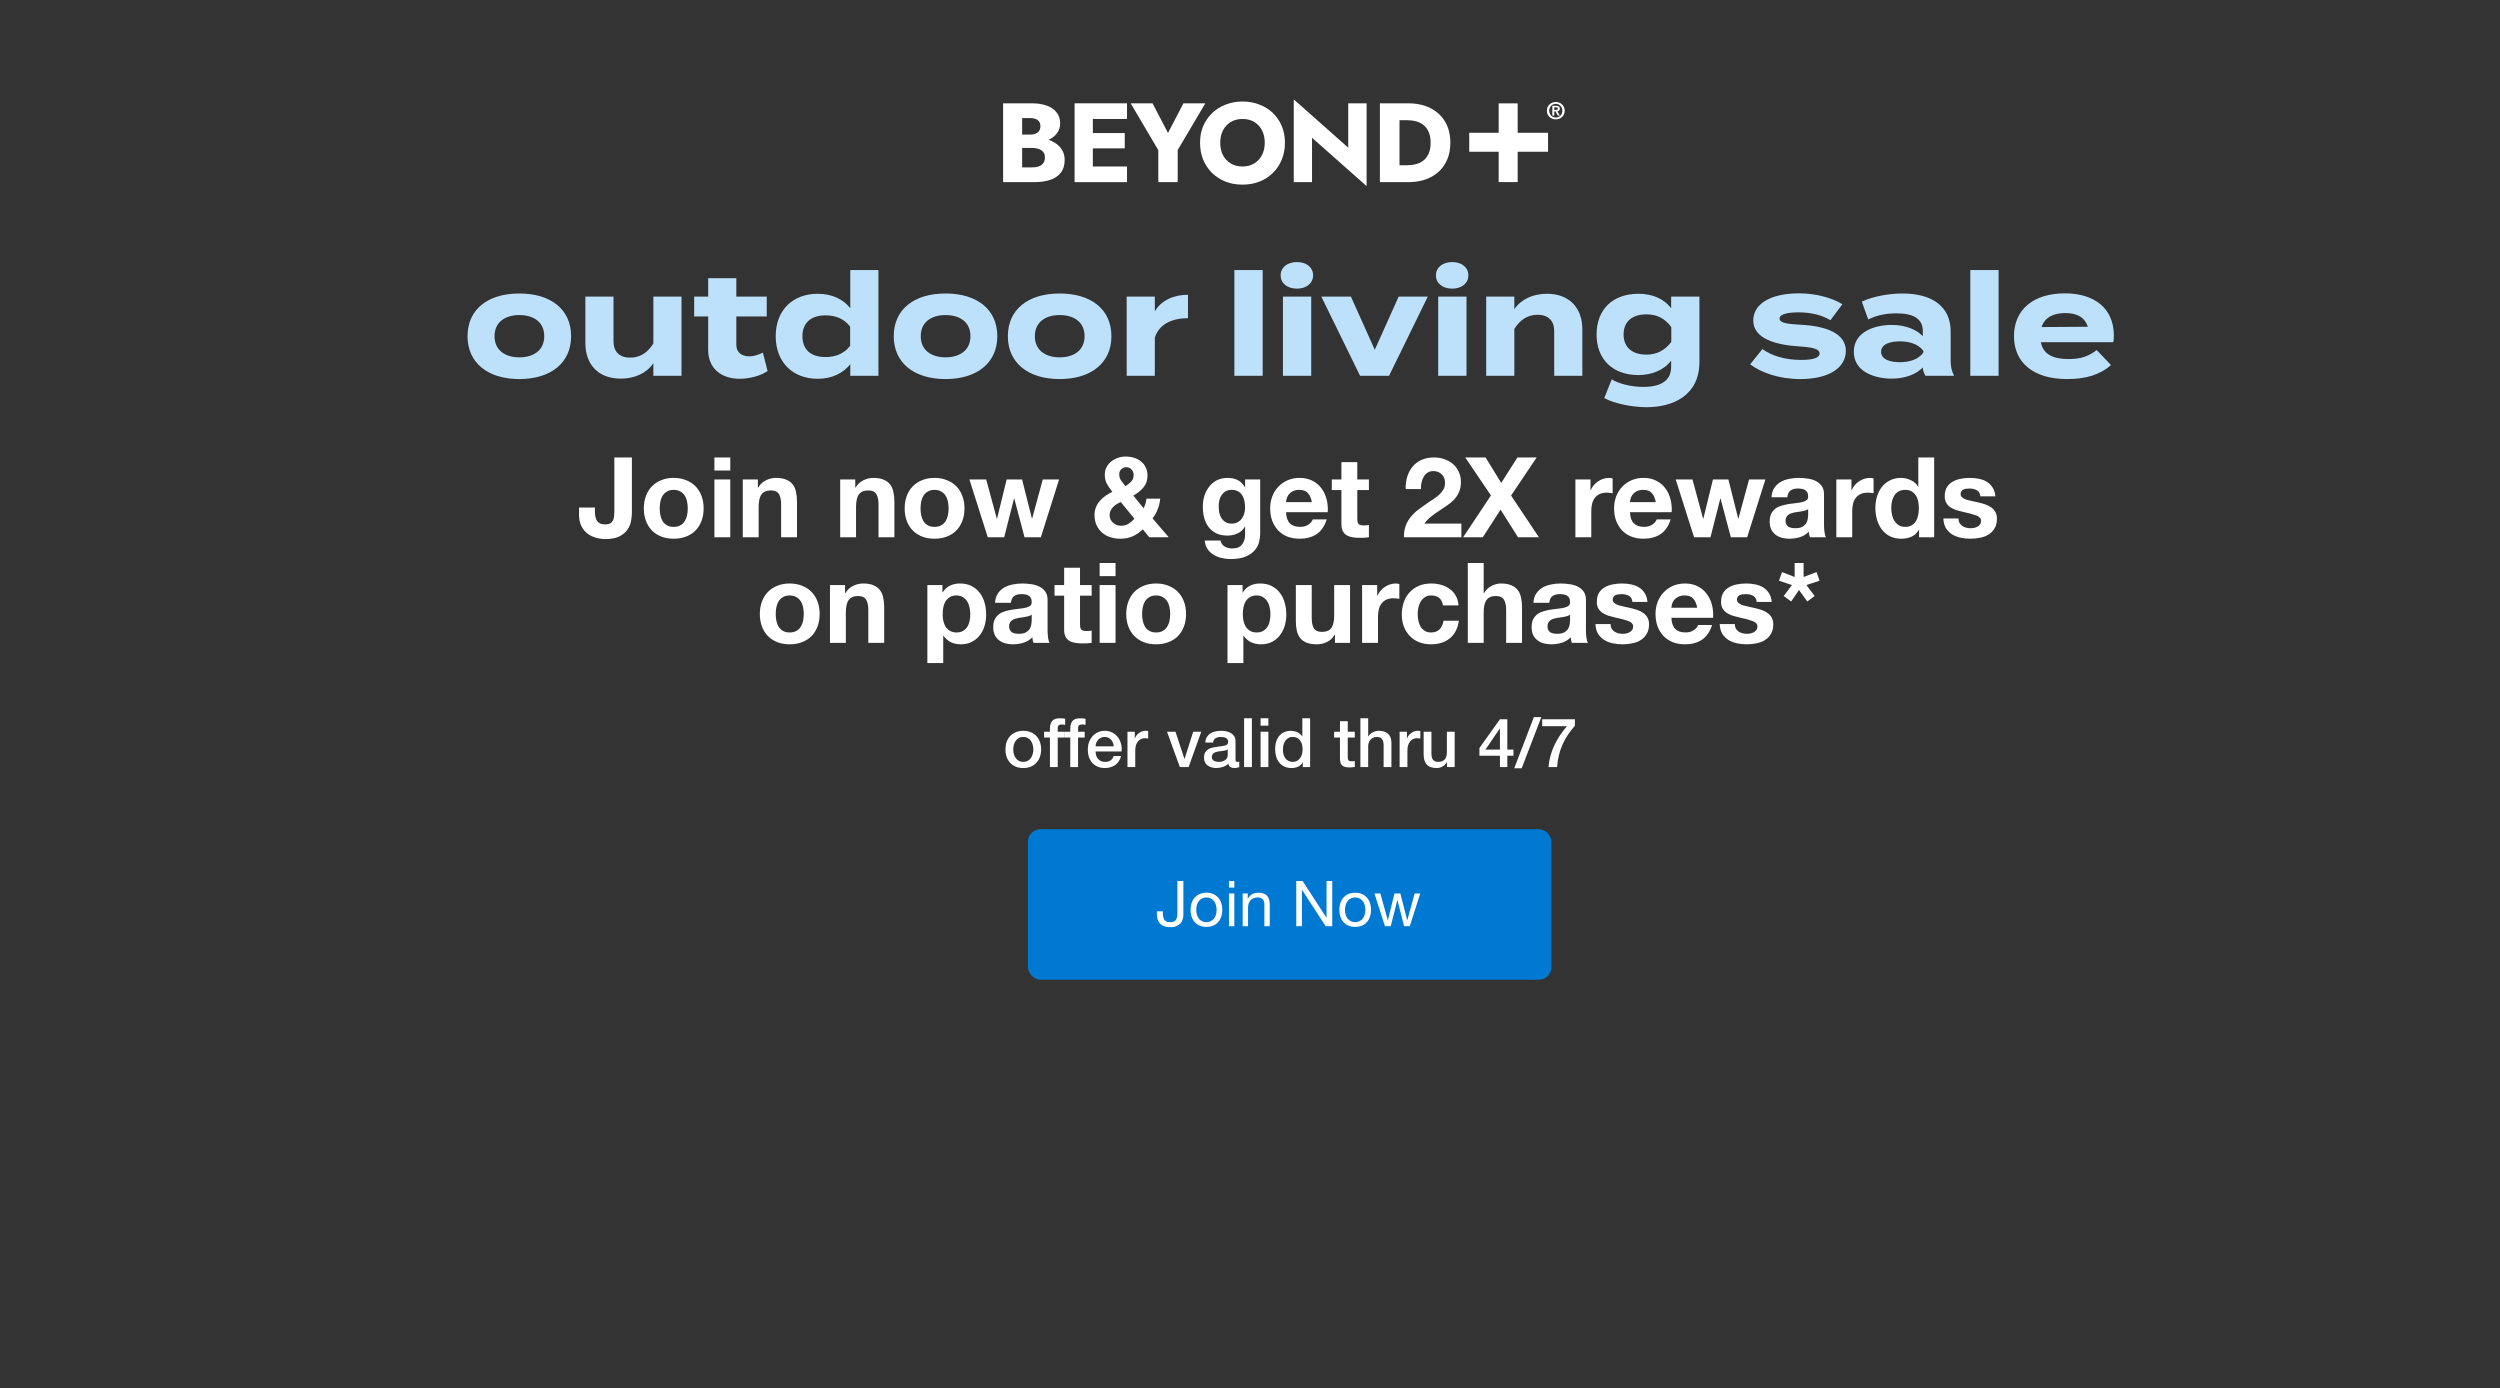
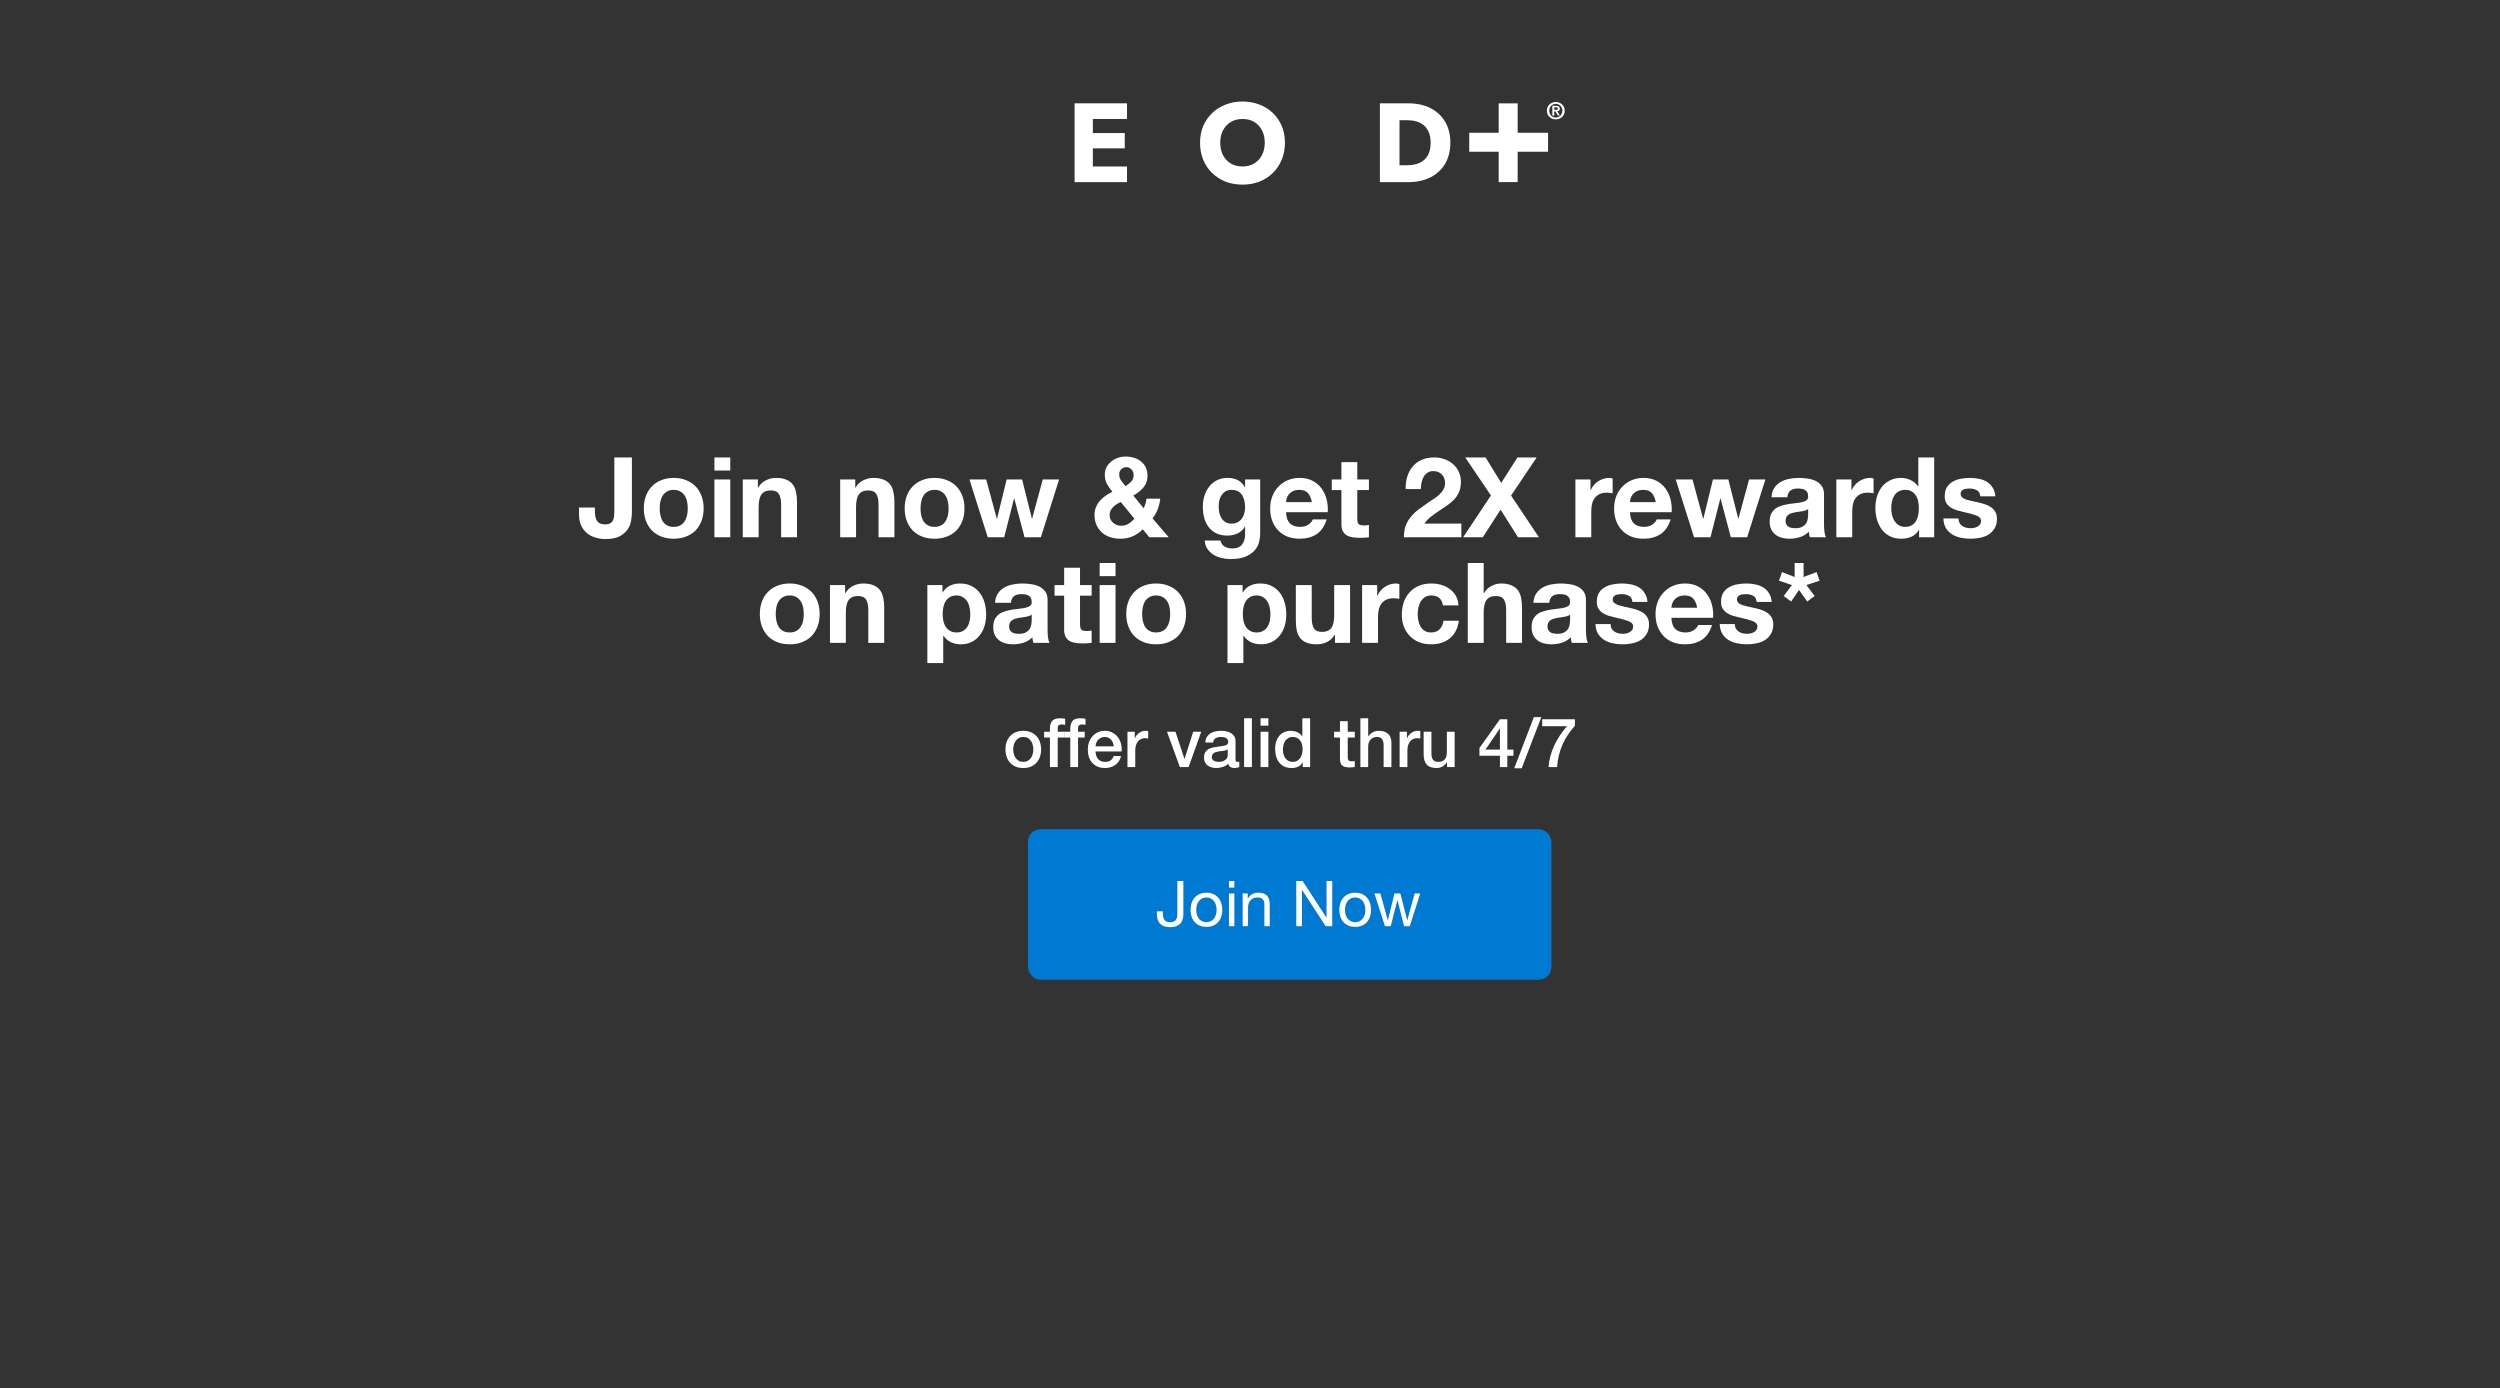
<svg xmlns="http://www.w3.org/2000/svg" width="805" height="447" viewBox="0 0 805 447" fill="none">
  <rect x="0" y="0" width="805" height="447" fill="#333333" stroke="none" />
-   <path d="M434.126 33.269H440.043V59.921L422.473 44.365V58.652H416.592V32L434.126 47.556V33.269Z" fill="white" />
  <path fill-rule="evenodd" clip-rule="evenodd" d="M444.324 33.269H453.399C456.183 33.269 458.59 33.789 460.623 34.828C462.656 35.868 464.229 37.331 465.342 39.216C466.456 41.102 467.012 43.35 467.012 45.961C467.012 48.547 466.456 50.795 465.342 52.705C464.229 54.591 462.656 56.053 460.623 57.093C458.59 58.132 456.183 58.652 453.399 58.652H444.324V33.269ZM450.641 53.213V38.708H453.182C454.15 38.708 455.081 38.829 455.977 39.071C456.896 39.313 457.695 39.712 458.373 40.268C459.074 40.824 459.631 41.573 460.042 42.516C460.454 43.434 460.66 44.583 460.66 45.961C460.66 47.339 460.454 48.499 460.042 49.442C459.631 50.36 459.074 51.098 458.373 51.654C457.695 52.21 456.896 52.609 455.977 52.85C455.081 53.092 454.15 53.213 453.182 53.213H450.641Z" fill="white" />
  <path fill-rule="evenodd" clip-rule="evenodd" d="M387.432 40.594C386.755 42.214 386.416 44.003 386.416 45.961C386.416 47.919 386.743 49.72 387.396 51.364C388.074 53.008 389.017 54.434 390.227 55.642C391.462 56.851 392.914 57.794 394.583 58.471C396.253 59.124 398.093 59.45 400.101 59.45C402.086 59.45 403.913 59.124 405.583 58.471C407.252 57.794 408.692 56.851 409.902 55.642C411.137 54.434 412.08 53.008 412.734 51.364C413.412 49.72 413.75 47.919 413.75 45.961C413.75 44.003 413.412 42.214 412.734 40.594C412.056 38.974 411.1 37.572 409.866 36.388C408.632 35.203 407.18 34.297 405.51 33.668C403.864 33.015 402.061 32.689 400.101 32.689C398.165 32.689 396.362 33.015 394.692 33.668C393.023 34.297 391.571 35.203 390.336 36.388C389.102 37.572 388.134 38.974 387.432 40.594ZM393.785 49.949C393.204 48.789 392.914 47.459 392.914 45.961C392.914 44.462 393.204 43.144 393.785 42.008C394.39 40.848 395.225 39.941 396.29 39.289C397.379 38.636 398.649 38.309 400.101 38.309C401.577 38.309 402.848 38.636 403.913 39.289C404.978 39.941 405.8 40.848 406.381 42.008C406.962 43.144 407.252 44.462 407.252 45.961C407.252 47.459 406.95 48.789 406.345 49.949C405.764 51.086 404.929 51.98 403.84 52.633C402.775 53.285 401.529 53.612 400.101 53.612C398.649 53.612 397.379 53.285 396.29 52.633C395.225 51.98 394.39 51.086 393.785 49.949Z" fill="white" />
-   <path d="M381.067 33.269H388.109L379.215 48.318V58.652H372.972V48.354L364.078 33.269H371.12L376.093 42.806L381.067 33.269Z" fill="white" />
  <path d="M362.897 53.612H351.898V47.774H362.171V42.842H351.898V38.309H362.897V33.269H346.017V58.652H362.897V53.612Z" fill="white" />
-   <path fill-rule="evenodd" clip-rule="evenodd" d="M340.17 43.132C339.534 43.907 338.701 44.535 337.672 45.016C338.396 45.268 339.071 45.595 339.698 45.997C340.642 46.577 341.392 47.327 341.949 48.245C342.53 49.14 342.82 50.227 342.82 51.509C342.82 53.201 342.409 54.567 341.586 55.606C340.787 56.646 339.65 57.419 338.174 57.927C336.697 58.41 334.955 58.652 332.946 58.652H323V33.269H332.329C334.096 33.269 335.645 33.511 336.976 33.994C338.331 34.454 339.396 35.167 340.17 36.134C340.969 37.077 341.368 38.273 341.368 39.724C341.368 41.053 340.969 42.19 340.17 43.132ZM329.135 53.902V47.629H332.257C332.862 47.629 333.406 47.689 333.89 47.81C334.398 47.907 334.846 48.076 335.233 48.318C335.621 48.559 335.923 48.874 336.141 49.261C336.359 49.647 336.468 50.107 336.468 50.638C336.468 51.46 336.274 52.113 335.887 52.596C335.524 53.056 335.028 53.394 334.398 53.612C333.769 53.805 333.055 53.902 332.257 53.902H329.135ZM331.676 43.35H329.135V38.019H331.676C332.741 38.019 333.564 38.237 334.144 38.672C334.725 39.107 335.016 39.76 335.016 40.63C335.016 41.21 334.882 41.706 334.616 42.117C334.35 42.504 333.963 42.806 333.455 43.023C332.971 43.241 332.378 43.35 331.676 43.35Z" fill="white" />
  <path d="M482.575 33.287H488.689V42.754H498.472V48.861H488.689V58.633H482.575V48.861H473.098V42.754H482.575V33.287Z" fill="white" />
  <path d="M500.472 35.376H501.026C501.205 35.376 501.353 35.351 501.467 35.301C501.582 35.251 501.64 35.131 501.64 34.942C501.64 34.857 501.62 34.789 501.58 34.739C501.54 34.69 501.487 34.652 501.422 34.627C501.362 34.597 501.293 34.577 501.213 34.567C501.138 34.557 501.066 34.552 500.996 34.552H500.472V35.376ZM499.85 34.066H501.033C501.427 34.066 501.729 34.136 501.939 34.275C502.154 34.415 502.261 34.655 502.261 34.994C502.261 35.139 502.238 35.264 502.194 35.368C502.154 35.468 502.096 35.551 502.021 35.615C501.946 35.68 501.859 35.73 501.759 35.765C501.659 35.8 501.552 35.823 501.437 35.833L502.276 37.203H501.625L500.861 35.863H500.472V37.203H499.85V34.066ZM498.854 35.638C498.854 35.957 498.909 36.252 499.019 36.521C499.129 36.791 499.279 37.026 499.468 37.225C499.658 37.42 499.88 37.572 500.135 37.682C500.394 37.792 500.671 37.847 500.966 37.847C501.255 37.847 501.527 37.792 501.782 37.682C502.041 37.572 502.266 37.42 502.456 37.225C502.645 37.026 502.795 36.791 502.905 36.521C503.02 36.252 503.077 35.957 503.077 35.638C503.077 35.319 503.02 35.026 502.905 34.762C502.795 34.492 502.645 34.26 502.456 34.066C502.266 33.871 502.041 33.719 501.782 33.609C501.527 33.499 501.255 33.444 500.966 33.444C500.671 33.444 500.394 33.499 500.135 33.609C499.88 33.719 499.658 33.871 499.468 34.066C499.279 34.26 499.129 34.492 499.019 34.762C498.909 35.026 498.854 35.319 498.854 35.638ZM498.091 35.638C498.091 35.214 498.168 34.829 498.323 34.485C498.482 34.141 498.695 33.849 498.959 33.609C499.224 33.364 499.528 33.177 499.873 33.047C500.222 32.913 500.586 32.845 500.966 32.845C501.345 32.845 501.707 32.913 502.051 33.047C502.401 33.177 502.708 33.364 502.972 33.609C503.237 33.849 503.446 34.141 503.601 34.485C503.761 34.829 503.841 35.214 503.841 35.638C503.841 36.067 503.761 36.454 503.601 36.798C503.446 37.143 503.237 37.437 502.972 37.682C502.708 37.926 502.401 38.114 502.051 38.243C501.707 38.373 501.345 38.438 500.966 38.438C500.586 38.438 500.222 38.373 499.873 38.243C499.528 38.114 499.224 37.926 498.959 37.682C498.695 37.437 498.482 37.143 498.323 36.798C498.168 36.454 498.091 36.067 498.091 35.638Z" fill="white" />
-   <path d="M167.244 122.058C156.986 122.058 150.546 116.768 150.546 108.258C150.546 99.702 156.986 94.504 167.244 94.504C177.456 94.504 183.896 99.702 183.896 108.258C183.896 116.768 177.456 122.058 167.244 122.058ZM167.244 115.066C171.89 115.066 175.248 112.72 175.248 108.258C175.248 103.75 171.89 101.45 167.244 101.45C162.598 101.45 159.24 103.75 159.24 108.258C159.24 112.72 162.598 115.066 167.244 115.066ZM210.384 95.516H219.446V121H210.384V116.952C208.222 120.126 204.45 121.92 199.896 121.92C192.49 121.92 188.488 117.182 188.488 110.512V95.516H197.55V109.914C197.55 113.226 199.436 115.158 202.886 115.158C205.922 115.158 208.452 113.732 210.384 110.604V95.516ZM245.65 113.548L247.168 119.482C244.868 121.046 241.28 121.966 238.198 121.966C232.402 121.966 228.032 118.792 228.032 112.628V101.91H223.524V95.516H228.032V89.582H237.094V95.516H246.892V101.91H237.094V111.11C237.094 113.41 238.796 114.744 241.234 114.744C242.752 114.744 244.178 114.238 245.65 113.548ZM263.303 94.596C267.949 94.596 271.537 96.39 273.791 99.242V86.96H282.853V121H273.791V117.274C271.537 120.126 267.949 121.966 263.303 121.966C255.299 121.966 249.779 116.676 249.779 108.258C249.779 99.84 255.299 94.596 263.303 94.596ZM265.833 114.974C268.915 114.974 271.767 113.962 273.745 111.34V105.176C271.767 102.554 268.915 101.542 265.833 101.542C261.049 101.542 258.381 104.026 258.381 108.258C258.381 112.536 261.049 114.974 265.833 114.974ZM304.48 122.058C294.222 122.058 287.782 116.768 287.782 108.258C287.782 99.702 294.222 94.504 304.48 94.504C314.692 94.504 321.132 99.702 321.132 108.258C321.132 116.768 314.692 122.058 304.48 122.058ZM304.48 115.066C309.126 115.066 312.484 112.72 312.484 108.258C312.484 103.75 309.126 101.45 304.48 101.45C299.834 101.45 296.476 103.75 296.476 108.258C296.476 112.72 299.834 115.066 304.48 115.066ZM341.226 122.058C330.968 122.058 324.528 116.768 324.528 108.258C324.528 99.702 330.968 94.504 341.226 94.504C351.438 94.504 357.878 99.702 357.878 108.258C357.878 116.768 351.438 122.058 341.226 122.058ZM341.226 115.066C345.872 115.066 349.23 112.72 349.23 108.258C349.23 103.75 345.872 101.45 341.226 101.45C336.58 101.45 333.222 103.75 333.222 108.258C333.222 112.72 336.58 115.066 341.226 115.066ZM371.854 121H362.792V95.516H371.854V100.254C373.97 96.666 377.972 94.918 382.526 94.918V102.462C377.098 102.462 373.188 104.532 371.854 108.718V121ZM406.581 121H397.473V86.96H406.581V121ZM417.614 92.94C414.532 92.94 412.37 91.238 412.37 88.662C412.37 86.086 414.532 84.384 417.614 84.384C420.65 84.384 422.812 86.086 422.812 88.662C422.812 91.238 420.65 92.94 417.614 92.94ZM422.214 95.516V121H413.106V95.516H422.214ZM459.746 95.516L447.28 121H437.942L425.476 95.516H434.998L442.68 112.628L450.362 95.516H459.746ZM467.612 92.94C464.53 92.94 462.368 91.238 462.368 88.662C462.368 86.086 464.53 84.384 467.612 84.384C470.648 84.384 472.81 86.086 472.81 88.662C472.81 91.238 470.648 92.94 467.612 92.94ZM472.212 95.516V121H463.104V95.516H472.212ZM487.618 121H478.556V95.516H487.618V99.564C489.78 96.39 493.552 94.596 498.106 94.596C505.512 94.596 509.514 99.334 509.514 106.004V121H500.452V106.602C500.452 103.29 498.566 101.358 495.116 101.358C492.126 101.358 489.55 102.784 487.618 105.912V121ZM547.218 95.516V116.492C547.218 127.67 538.248 131.12 530.244 131.12C525.598 131.12 519.802 129.97 516.582 128.176L518.974 122.15C521.136 123.484 525.046 124.588 529.186 124.588C535.304 124.588 538.11 122.196 538.11 118.148V116.124C535.718 119.252 531.762 120.77 527.576 120.77C519.434 120.77 514.098 115.848 514.098 107.706C514.098 99.518 519.434 94.596 527.576 94.596C531.946 94.596 535.718 96.114 538.11 99.242V95.516H547.218ZM530.152 114.192C533.372 114.192 536.04 112.904 538.156 110.098V105.314C536.04 102.416 533.372 101.22 530.152 101.22C525.368 101.22 522.792 103.704 522.792 107.706C522.792 111.662 525.368 114.192 530.152 114.192ZM580.057 104.578C588.153 105.038 594.363 107.384 594.363 112.996C594.363 118.01 589.579 122.058 579.643 122.058C572.835 122.058 567.131 119.988 563.543 117.32L567.499 112.398C570.259 114.422 574.537 115.894 579.919 115.894C583.507 115.894 585.899 115.342 585.899 113.824C585.899 112.352 583.737 111.8 578.999 111.524C571.639 111.018 564.555 108.994 564.555 103.198C564.555 98 569.845 94.458 579.321 94.458C584.841 94.458 589.901 95.93 593.259 97.954L589.395 103.106C586.819 101.542 583.369 100.576 579.091 100.576C576.285 100.576 573.019 100.99 573.019 102.554C573.019 104.072 575.733 104.348 580.057 104.578ZM612.611 94.504C622.317 94.504 628.113 98.828 628.113 106.694V116.17C628.113 118.01 628.435 119.528 629.217 121H620.017C619.511 120.218 619.143 119.252 619.143 118.378V118.332C617.211 120.356 613.669 121.92 609.161 121.92C603.779 121.92 596.925 119.804 596.925 113.272C596.925 106.74 603.779 104.624 609.161 104.624C613.669 104.624 617.211 106.188 619.143 108.258V106.602C619.143 102.738 616.291 100.898 610.725 100.898C607.689 100.898 604.699 101.312 601.571 102.876L599.501 97.126C602.951 95.47 608.195 94.504 612.611 94.504ZM619.327 113.502V112.996C617.579 110.558 614.359 109.914 611.737 109.914C609.161 109.914 605.711 110.558 605.711 113.272C605.711 115.986 609.161 116.63 611.737 116.63C614.359 116.63 617.579 115.986 619.327 113.502ZM643.544 121H634.436V86.96H643.544V121ZM657.153 110.19C657.889 114.054 660.971 115.618 666.123 115.618C670.171 115.618 672.609 114.652 675.139 112.72L679.739 117.55C676.105 120.77 671.413 122.058 665.617 122.058C654.807 122.058 648.505 116.814 648.505 108.258C648.505 99.702 654.715 94.458 664.927 94.458C674.127 94.458 680.659 99.058 680.659 108.074C680.659 109.086 680.613 109.684 680.429 110.19H657.153ZM665.019 100.806C661.109 100.806 658.395 102.232 657.383 105.314L672.287 105.222C671.321 102.232 668.883 100.806 665.019 100.806Z" fill="#BDE1FB" />
  <path d="M329.501 247.308C328.591 247.308 327.777 247.161 327.059 246.868C326.355 246.56 325.753 246.142 325.255 245.614C324.771 245.086 324.397 244.455 324.133 243.722C323.883 242.989 323.759 242.182 323.759 241.302C323.759 240.437 323.883 239.637 324.133 238.904C324.397 238.171 324.771 237.54 325.255 237.012C325.753 236.484 326.355 236.073 327.059 235.78C327.777 235.472 328.591 235.318 329.501 235.318C330.41 235.318 331.217 235.472 331.921 235.78C332.639 236.073 333.241 236.484 333.725 237.012C334.223 237.54 334.597 238.171 334.847 238.904C335.111 239.637 335.243 240.437 335.243 241.302C335.243 242.182 335.111 242.989 334.847 243.722C334.597 244.455 334.223 245.086 333.725 245.614C333.241 246.142 332.639 246.56 331.921 246.868C331.217 247.161 330.41 247.308 329.501 247.308ZM329.501 245.328C330.058 245.328 330.542 245.211 330.953 244.976C331.363 244.741 331.701 244.433 331.965 244.052C332.229 243.671 332.419 243.245 332.537 242.776C332.669 242.292 332.735 241.801 332.735 241.302C332.735 240.818 332.669 240.334 332.537 239.85C332.419 239.366 332.229 238.941 331.965 238.574C331.701 238.193 331.363 237.885 330.953 237.65C330.542 237.415 330.058 237.298 329.501 237.298C328.943 237.298 328.459 237.415 328.049 237.65C327.638 237.885 327.301 238.193 327.037 238.574C326.773 238.941 326.575 239.366 326.443 239.85C326.325 240.334 326.267 240.818 326.267 241.302C326.267 241.801 326.325 242.292 326.443 242.776C326.575 243.245 326.773 243.671 327.037 244.052C327.301 244.433 327.638 244.741 328.049 244.976C328.459 245.211 328.943 245.328 329.501 245.328ZM336.206 235.626H338.076V234.68C338.076 233.961 338.164 233.382 338.34 232.942C338.516 232.487 338.75 232.143 339.044 231.908C339.337 231.659 339.667 231.497 340.034 231.424C340.415 231.336 340.811 231.292 341.222 231.292C342.028 231.292 342.615 231.343 342.982 231.446V233.404C342.82 233.36 342.644 233.331 342.454 233.316C342.278 233.287 342.065 233.272 341.816 233.272C341.478 233.272 341.185 233.353 340.936 233.514C340.701 233.675 340.584 233.991 340.584 234.46V235.626H342.718V237.496H340.584V247H338.076V237.496H336.206V235.626ZM342.759 235.626H344.629V234.68C344.629 233.961 344.717 233.382 344.893 232.942C345.069 232.487 345.303 232.143 345.597 231.908C345.89 231.659 346.22 231.497 346.587 231.424C346.968 231.336 347.364 231.292 347.775 231.292C348.581 231.292 349.168 231.343 349.535 231.446V233.404C349.373 233.36 349.197 233.331 349.007 233.316C348.831 233.287 348.618 233.272 348.369 233.272C348.031 233.272 347.738 233.353 347.489 233.514C347.254 233.675 347.137 233.991 347.137 234.46V235.626H349.271V237.496H347.137V247H344.629V237.496H342.759V235.626ZM358.63 240.312C358.601 239.916 358.513 239.535 358.366 239.168C358.234 238.801 358.043 238.486 357.794 238.222C357.559 237.943 357.266 237.723 356.914 237.562C356.577 237.386 356.195 237.298 355.77 237.298C355.33 237.298 354.927 237.379 354.56 237.54C354.208 237.687 353.9 237.899 353.636 238.178C353.387 238.442 353.181 238.757 353.02 239.124C352.873 239.491 352.793 239.887 352.778 240.312H358.63ZM352.778 241.962C352.778 242.402 352.837 242.827 352.954 243.238C353.086 243.649 353.277 244.008 353.526 244.316C353.775 244.624 354.091 244.873 354.472 245.064C354.853 245.24 355.308 245.328 355.836 245.328C356.569 245.328 357.156 245.174 357.596 244.866C358.051 244.543 358.388 244.067 358.608 243.436H360.984C360.852 244.052 360.625 244.602 360.302 245.086C359.979 245.57 359.591 245.981 359.136 246.318C358.681 246.641 358.168 246.883 357.596 247.044C357.039 247.22 356.452 247.308 355.836 247.308C354.941 247.308 354.149 247.161 353.46 246.868C352.771 246.575 352.184 246.164 351.7 245.636C351.231 245.108 350.871 244.477 350.622 243.744C350.387 243.011 350.27 242.204 350.27 241.324C350.27 240.517 350.395 239.755 350.644 239.036C350.908 238.303 351.275 237.665 351.744 237.122C352.228 236.565 352.807 236.125 353.482 235.802C354.157 235.479 354.919 235.318 355.77 235.318C356.665 235.318 357.464 235.509 358.168 235.89C358.887 236.257 359.481 236.748 359.95 237.364C360.419 237.98 360.757 238.691 360.962 239.498C361.182 240.29 361.241 241.111 361.138 241.962H352.778ZM363.045 235.626H365.399V237.826H365.443C365.516 237.518 365.655 237.217 365.861 236.924C366.081 236.631 366.337 236.367 366.631 236.132C366.939 235.883 367.276 235.685 367.643 235.538C368.009 235.391 368.383 235.318 368.765 235.318C369.058 235.318 369.256 235.325 369.359 235.34C369.476 235.355 369.593 235.369 369.711 235.384V237.804C369.535 237.775 369.351 237.753 369.161 237.738C368.985 237.709 368.809 237.694 368.633 237.694C368.207 237.694 367.804 237.782 367.423 237.958C367.056 238.119 366.733 238.369 366.455 238.706C366.176 239.029 365.956 239.432 365.795 239.916C365.633 240.4 365.553 240.957 365.553 241.588V247H363.045V235.626ZM375.78 235.626H378.508L381.39 244.36H381.434L384.206 235.626H386.802L382.732 247H379.916L375.78 235.626ZM397.836 244.47C397.836 244.778 397.873 244.998 397.946 245.13C398.034 245.262 398.196 245.328 398.43 245.328C398.504 245.328 398.592 245.328 398.694 245.328C398.797 245.328 398.914 245.313 399.046 245.284V247.022C398.958 247.051 398.841 247.081 398.694 247.11C398.562 247.154 398.423 247.191 398.276 247.22C398.13 247.249 397.983 247.271 397.836 247.286C397.69 247.301 397.565 247.308 397.462 247.308C396.949 247.308 396.524 247.205 396.186 247C395.849 246.795 395.629 246.435 395.526 245.922C395.028 246.406 394.412 246.758 393.678 246.978C392.96 247.198 392.263 247.308 391.588 247.308C391.075 247.308 390.584 247.235 390.114 247.088C389.645 246.956 389.227 246.758 388.86 246.494C388.508 246.215 388.222 245.871 388.002 245.46C387.797 245.035 387.694 244.543 387.694 243.986C387.694 243.282 387.819 242.71 388.068 242.27C388.332 241.83 388.67 241.485 389.08 241.236C389.506 240.987 389.975 240.811 390.488 240.708C391.016 240.591 391.544 240.503 392.072 240.444C392.527 240.356 392.96 240.297 393.37 240.268C393.781 240.224 394.14 240.158 394.448 240.07C394.771 239.982 395.02 239.85 395.196 239.674C395.387 239.483 395.482 239.205 395.482 238.838C395.482 238.515 395.402 238.251 395.24 238.046C395.094 237.841 394.903 237.687 394.668 237.584C394.448 237.467 394.199 237.393 393.92 237.364C393.642 237.32 393.378 237.298 393.128 237.298C392.424 237.298 391.845 237.445 391.39 237.738C390.936 238.031 390.679 238.486 390.62 239.102H388.112C388.156 238.369 388.332 237.76 388.64 237.276C388.948 236.792 389.337 236.403 389.806 236.11C390.29 235.817 390.833 235.611 391.434 235.494C392.036 235.377 392.652 235.318 393.282 235.318C393.84 235.318 394.39 235.377 394.932 235.494C395.475 235.611 395.959 235.802 396.384 236.066C396.824 236.33 397.176 236.675 397.44 237.1C397.704 237.511 397.836 238.017 397.836 238.618V244.47ZM395.328 241.302C394.947 241.551 394.478 241.705 393.92 241.764C393.363 241.808 392.806 241.881 392.248 241.984C391.984 242.028 391.728 242.094 391.478 242.182C391.229 242.255 391.009 242.365 390.818 242.512C390.628 242.644 390.474 242.827 390.356 243.062C390.254 243.282 390.202 243.553 390.202 243.876C390.202 244.155 390.283 244.389 390.444 244.58C390.606 244.771 390.796 244.925 391.016 245.042C391.251 245.145 391.5 245.218 391.764 245.262C392.043 245.306 392.292 245.328 392.512 245.328C392.791 245.328 393.092 245.291 393.414 245.218C393.737 245.145 394.038 245.02 394.316 244.844C394.61 244.668 394.852 244.448 395.042 244.184C395.233 243.905 395.328 243.568 395.328 243.172V241.302ZM400.601 231.292H403.109V247H400.601V231.292ZM405.907 231.292H408.415V233.668H405.907V231.292ZM405.907 235.626H408.415V247H405.907V235.626ZM421.862 247H419.486V245.46H419.442C419.105 246.12 418.613 246.597 417.968 246.89C417.323 247.169 416.641 247.308 415.922 247.308C415.027 247.308 414.243 247.154 413.568 246.846C412.908 246.523 412.358 246.091 411.918 245.548C411.478 245.005 411.148 244.367 410.928 243.634C410.708 242.886 410.598 242.087 410.598 241.236C410.598 240.209 410.737 239.322 411.016 238.574C411.295 237.826 411.661 237.21 412.116 236.726C412.585 236.242 413.113 235.89 413.7 235.67C414.301 235.435 414.91 235.318 415.526 235.318C415.878 235.318 416.237 235.355 416.604 235.428C416.971 235.487 417.323 235.589 417.66 235.736C417.997 235.883 418.305 236.073 418.584 236.308C418.877 236.528 419.119 236.792 419.31 237.1H419.354V231.292H421.862V247ZM413.106 241.434C413.106 241.918 413.165 242.395 413.282 242.864C413.414 243.333 413.605 243.751 413.854 244.118C414.118 244.485 414.448 244.778 414.844 244.998C415.24 245.218 415.709 245.328 416.252 245.328C416.809 245.328 417.286 245.211 417.682 244.976C418.093 244.741 418.423 244.433 418.672 244.052C418.936 243.671 419.127 243.245 419.244 242.776C419.376 242.292 419.442 241.801 419.442 241.302C419.442 240.041 419.156 239.058 418.584 238.354C418.027 237.65 417.264 237.298 416.296 237.298C415.709 237.298 415.211 237.423 414.8 237.672C414.404 237.907 414.074 238.222 413.81 238.618C413.561 238.999 413.377 239.439 413.26 239.938C413.157 240.422 413.106 240.921 413.106 241.434ZM429.576 235.626H431.468V232.216H433.976V235.626H436.242V237.496H433.976V243.568C433.976 243.832 433.984 244.059 433.998 244.25C434.028 244.441 434.079 244.602 434.152 244.734C434.24 244.866 434.365 244.969 434.526 245.042C434.688 245.101 434.908 245.13 435.186 245.13C435.362 245.13 435.538 245.13 435.714 245.13C435.89 245.115 436.066 245.086 436.242 245.042V246.978C435.964 247.007 435.692 247.037 435.428 247.066C435.164 247.095 434.893 247.11 434.614 247.11C433.954 247.11 433.419 247.051 433.008 246.934C432.612 246.802 432.297 246.619 432.062 246.384C431.842 246.135 431.688 245.827 431.6 245.46C431.527 245.093 431.483 244.675 431.468 244.206V237.496H429.576V235.626ZM438.047 231.292H440.555V237.122H440.599C440.907 236.609 441.361 236.183 441.963 235.846C442.579 235.494 443.261 235.318 444.009 235.318C445.255 235.318 446.238 235.641 446.957 236.286C447.675 236.931 448.035 237.899 448.035 239.19V247H445.527V239.85C445.497 238.955 445.307 238.31 444.955 237.914C444.603 237.503 444.053 237.298 443.305 237.298C442.879 237.298 442.498 237.379 442.161 237.54C441.823 237.687 441.537 237.899 441.303 238.178C441.068 238.442 440.885 238.757 440.753 239.124C440.621 239.491 440.555 239.879 440.555 240.29V247H438.047V231.292ZM450.679 235.626H453.033V237.826H453.077C453.151 237.518 453.29 237.217 453.495 236.924C453.715 236.631 453.972 236.367 454.265 236.132C454.573 235.883 454.911 235.685 455.277 235.538C455.644 235.391 456.018 235.318 456.399 235.318C456.693 235.318 456.891 235.325 456.993 235.34C457.111 235.355 457.228 235.369 457.345 235.384V237.804C457.169 237.775 456.986 237.753 456.795 237.738C456.619 237.709 456.443 237.694 456.267 237.694C455.842 237.694 455.439 237.782 455.057 237.958C454.691 238.119 454.368 238.369 454.089 238.706C453.811 239.029 453.591 239.432 453.429 239.916C453.268 240.4 453.187 240.957 453.187 241.588V247H450.679V235.626ZM468.402 247H465.938V245.416H465.894C465.586 245.988 465.124 246.45 464.508 246.802C463.906 247.139 463.29 247.308 462.66 247.308C461.164 247.308 460.078 246.941 459.404 246.208C458.744 245.46 458.414 244.338 458.414 242.842V235.626H460.922V242.6C460.922 243.597 461.112 244.301 461.494 244.712C461.875 245.123 462.41 245.328 463.1 245.328C463.628 245.328 464.068 245.247 464.42 245.086C464.772 244.925 465.058 244.712 465.278 244.448C465.498 244.169 465.652 243.839 465.74 243.458C465.842 243.077 465.894 242.666 465.894 242.226V235.626H468.402V247ZM478.314 241.368H482.978V234.592H482.934L478.314 241.368ZM487.334 243.348H485.354V247H482.978V243.348H476.378V240.862L482.978 231.6H485.354V241.368H487.334V243.348ZM493.904 230.918H496.302L489.988 247.374H487.59L493.904 230.918ZM496.579 231.6H507.117V233.69C506.31 234.599 505.577 235.545 504.917 236.528C504.257 237.496 503.677 238.53 503.179 239.63C502.695 240.715 502.299 241.867 501.991 243.084C501.683 244.301 501.477 245.607 501.375 247H498.625C498.713 245.783 498.918 244.58 499.241 243.392C499.578 242.204 500.003 241.053 500.517 239.938C501.045 238.823 501.653 237.753 502.343 236.726C503.032 235.699 503.773 234.739 504.565 233.844H496.579V231.6Z" fill="white" />
  <rect x="331" y="267" width="168.545" height="48.471" rx="4.039" fill="#0079D2" />
  <path d="M381.044 294.601C381.044 295.09 380.97 295.572 380.82 296.047C380.684 296.522 380.447 296.95 380.107 297.33C379.781 297.697 379.34 297.996 378.783 298.227C378.24 298.444 377.561 298.552 376.746 298.552C375.389 298.552 374.343 298.199 373.61 297.493C372.876 296.774 372.51 295.721 372.51 294.336V293.44H374.445V294.051C374.445 294.472 374.479 294.859 374.547 295.212C374.615 295.565 374.73 295.871 374.893 296.129C375.069 296.387 375.307 296.59 375.606 296.74C375.918 296.875 376.312 296.943 376.787 296.943C377.67 296.943 378.274 296.706 378.6 296.23C378.94 295.755 379.109 295.117 379.109 294.316V283.683H381.044V294.601ZM385.19 292.971C385.19 293.61 385.272 294.18 385.435 294.682C385.611 295.171 385.849 295.585 386.148 295.925C386.447 296.251 386.793 296.502 387.187 296.679C387.594 296.855 388.022 296.943 388.47 296.943C388.918 296.943 389.339 296.855 389.733 296.679C390.14 296.502 390.493 296.251 390.792 295.925C391.091 295.585 391.321 295.171 391.484 294.682C391.661 294.18 391.749 293.61 391.749 292.971C391.749 292.333 391.661 291.77 391.484 291.281C391.321 290.778 391.091 290.357 390.792 290.018C390.493 289.678 390.14 289.42 389.733 289.244C389.339 289.067 388.918 288.979 388.47 288.979C388.022 288.979 387.594 289.067 387.187 289.244C386.793 289.42 386.447 289.678 386.148 290.018C385.849 290.357 385.611 290.778 385.435 291.281C385.272 291.77 385.19 292.333 385.19 292.971ZM383.357 292.971C383.357 292.197 383.466 291.478 383.683 290.812C383.9 290.133 384.226 289.549 384.661 289.061C385.095 288.558 385.632 288.164 386.27 287.879C386.908 287.594 387.641 287.452 388.47 287.452C389.312 287.452 390.045 287.594 390.67 287.879C391.308 288.164 391.844 288.558 392.279 289.061C392.713 289.549 393.039 290.133 393.256 290.812C393.474 291.478 393.582 292.197 393.582 292.971C393.582 293.745 393.474 294.465 393.256 295.131C393.039 295.796 392.713 296.38 392.279 296.882C391.844 297.371 391.308 297.758 390.67 298.043C390.045 298.315 389.312 298.451 388.47 298.451C387.641 298.451 386.908 298.315 386.27 298.043C385.632 297.758 385.095 297.371 384.661 296.882C384.226 296.38 383.9 295.796 383.683 295.131C383.466 294.465 383.357 293.745 383.357 292.971ZM397.457 285.802H395.726V283.683H397.457V285.802ZM395.726 287.696H397.457V298.227H395.726V287.696ZM400.139 287.696H401.769V289.366H401.809C402.529 288.09 403.67 287.452 405.231 287.452C405.924 287.452 406.501 287.547 406.963 287.737C407.424 287.927 407.798 288.192 408.083 288.531C408.368 288.871 408.565 289.278 408.674 289.753C408.796 290.215 408.857 290.731 408.857 291.301V298.227H407.126V291.098C407.126 290.446 406.935 289.93 406.555 289.549C406.175 289.169 405.652 288.979 404.987 288.979C404.457 288.979 403.996 289.061 403.602 289.224C403.222 289.387 402.902 289.617 402.644 289.916C402.386 290.215 402.189 290.568 402.054 290.975C401.931 291.369 401.87 291.804 401.87 292.279V298.227H400.139V287.696ZM417.391 283.683H419.448L427.107 295.477H427.148V283.683H428.981V298.227H426.862L419.265 286.555H419.224V298.227H417.391V283.683ZM433.089 292.971C433.089 293.61 433.17 294.18 433.333 294.682C433.51 295.171 433.747 295.585 434.046 295.925C434.345 296.251 434.691 296.502 435.085 296.679C435.492 296.855 435.92 296.943 436.368 296.943C436.816 296.943 437.237 296.855 437.631 296.679C438.038 296.502 438.391 296.251 438.69 295.925C438.989 295.585 439.22 295.171 439.383 294.682C439.559 294.18 439.648 293.61 439.648 292.971C439.648 292.333 439.559 291.77 439.383 291.281C439.22 290.778 438.989 290.357 438.69 290.018C438.391 289.678 438.038 289.42 437.631 289.244C437.237 289.067 436.816 288.979 436.368 288.979C435.92 288.979 435.492 289.067 435.085 289.244C434.691 289.42 434.345 289.678 434.046 290.018C433.747 290.357 433.51 290.778 433.333 291.281C433.17 291.77 433.089 292.333 433.089 292.971ZM431.256 292.971C431.256 292.197 431.364 291.478 431.582 290.812C431.799 290.133 432.125 289.549 432.559 289.061C432.994 288.558 433.53 288.164 434.168 287.879C434.807 287.594 435.54 287.452 436.368 287.452C437.21 287.452 437.943 287.594 438.568 287.879C439.206 288.164 439.743 288.558 440.177 289.061C440.612 289.549 440.938 290.133 441.155 290.812C441.372 291.478 441.481 292.197 441.481 292.971C441.481 293.745 441.372 294.465 441.155 295.131C440.938 295.796 440.612 296.38 440.177 296.882C439.743 297.371 439.206 297.758 438.568 298.043C437.943 298.315 437.21 298.451 436.368 298.451C435.54 298.451 434.807 298.315 434.168 298.043C433.53 297.758 432.994 297.371 432.559 296.882C432.125 296.38 431.799 295.796 431.582 295.131C431.364 294.465 431.256 293.745 431.256 292.971ZM453.951 298.227H452.118L449.979 289.855H449.938L447.82 298.227H445.946L442.565 287.696H444.479L446.863 296.312H446.903L449.022 287.696H450.916L453.116 296.312H453.156L455.519 287.696H457.312L453.951 298.227Z" fill="white" />
  <path d="M203.471 164.9C203.471 165.74 203.387 166.664 203.219 167.672C203.051 168.68 202.667 169.628 202.067 170.516C201.467 171.38 200.603 172.112 199.475 172.712C198.347 173.288 196.823 173.576 194.903 173.576C193.823 173.576 192.779 173.42 191.771 173.108C190.763 172.82 189.863 172.364 189.071 171.74C188.279 171.092 187.643 170.276 187.163 169.292C186.683 168.284 186.443 167.072 186.443 165.656V163.424H191.555V164.576C191.555 165.2 191.603 165.776 191.699 166.304C191.795 166.832 191.963 167.288 192.203 167.672C192.443 168.032 192.767 168.32 193.175 168.536C193.607 168.752 194.159 168.86 194.831 168.86C195.575 168.86 196.151 168.728 196.559 168.464C196.967 168.2 197.255 167.864 197.423 167.456C197.615 167.024 197.723 166.568 197.747 166.088C197.795 165.584 197.819 165.104 197.819 164.648V147.296H203.471V164.9ZM212.423 163.712C212.423 164.456 212.495 165.188 212.639 165.908C212.783 166.604 213.023 167.24 213.359 167.816C213.719 168.368 214.187 168.812 214.763 169.148C215.339 169.484 216.059 169.652 216.923 169.652C217.787 169.652 218.507 169.484 219.083 169.148C219.683 168.812 220.151 168.368 220.487 167.816C220.847 167.24 221.099 166.604 221.243 165.908C221.387 165.188 221.459 164.456 221.459 163.712C221.459 162.968 221.387 162.236 221.243 161.516C221.099 160.796 220.847 160.16 220.487 159.608C220.151 159.056 219.683 158.612 219.083 158.276C218.507 157.916 217.787 157.736 216.923 157.736C216.059 157.736 215.339 157.916 214.763 158.276C214.187 158.612 213.719 159.056 213.359 159.608C213.023 160.16 212.783 160.796 212.639 161.516C212.495 162.236 212.423 162.968 212.423 163.712ZM207.311 163.712C207.311 162.224 207.539 160.88 207.995 159.68C208.451 158.456 209.099 157.424 209.939 156.584C210.779 155.72 211.787 155.06 212.963 154.604C214.139 154.124 215.459 153.884 216.923 153.884C218.387 153.884 219.707 154.124 220.883 154.604C222.083 155.06 223.103 155.72 223.943 156.584C224.783 157.424 225.431 158.456 225.887 159.68C226.343 160.88 226.571 162.224 226.571 163.712C226.571 165.2 226.343 166.544 225.887 167.744C225.431 168.944 224.783 169.976 223.943 170.84C223.103 171.68 222.083 172.328 220.883 172.784C219.707 173.24 218.387 173.468 216.923 173.468C215.459 173.468 214.139 173.24 212.963 172.784C211.787 172.328 210.779 171.68 209.939 170.84C209.099 169.976 208.451 168.944 207.995 167.744C207.539 166.544 207.311 165.2 207.311 163.712ZM235.151 151.508H230.039V147.296H235.151V151.508ZM230.039 154.388H235.151V173H230.039V154.388ZM239.176 154.388H244.036V156.98H244.144C244.792 155.9 245.632 155.12 246.664 154.64C247.696 154.136 248.752 153.884 249.832 153.884C251.2 153.884 252.316 154.076 253.18 154.46C254.068 154.82 254.764 155.336 255.268 156.008C255.772 156.656 256.12 157.46 256.312 158.42C256.528 159.356 256.636 160.4 256.636 161.552V173H251.524V162.488C251.524 160.952 251.284 159.812 250.804 159.068C250.324 158.3 249.472 157.916 248.248 157.916C246.856 157.916 245.848 158.336 245.224 159.176C244.6 159.992 244.288 161.348 244.288 163.244V173H239.176V154.388ZM270.536 154.388H275.396V156.98H275.504C276.152 155.9 276.992 155.12 278.024 154.64C279.056 154.136 280.112 153.884 281.192 153.884C282.56 153.884 283.676 154.076 284.54 154.46C285.428 154.82 286.124 155.336 286.628 156.008C287.132 156.656 287.48 157.46 287.672 158.42C287.888 159.356 287.996 160.4 287.996 161.552V173H282.884V162.488C282.884 160.952 282.644 159.812 282.164 159.068C281.684 158.3 280.832 157.916 279.608 157.916C278.216 157.916 277.208 158.336 276.584 159.176C275.96 159.992 275.648 161.348 275.648 163.244V173H270.536V154.388ZM296.412 163.712C296.412 164.456 296.484 165.188 296.628 165.908C296.772 166.604 297.012 167.24 297.348 167.816C297.708 168.368 298.176 168.812 298.752 169.148C299.328 169.484 300.048 169.652 300.912 169.652C301.776 169.652 302.496 169.484 303.072 169.148C303.672 168.812 304.14 168.368 304.476 167.816C304.836 167.24 305.088 166.604 305.232 165.908C305.376 165.188 305.448 164.456 305.448 163.712C305.448 162.968 305.376 162.236 305.232 161.516C305.088 160.796 304.836 160.16 304.476 159.608C304.14 159.056 303.672 158.612 303.072 158.276C302.496 157.916 301.776 157.736 300.912 157.736C300.048 157.736 299.328 157.916 298.752 158.276C298.176 158.612 297.708 159.056 297.348 159.608C297.012 160.16 296.772 160.796 296.628 161.516C296.484 162.236 296.412 162.968 296.412 163.712ZM291.3 163.712C291.3 162.224 291.528 160.88 291.984 159.68C292.44 158.456 293.088 157.424 293.928 156.584C294.768 155.72 295.776 155.06 296.952 154.604C298.128 154.124 299.448 153.884 300.912 153.884C302.376 153.884 303.696 154.124 304.872 154.604C306.072 155.06 307.092 155.72 307.932 156.584C308.772 157.424 309.42 158.456 309.876 159.68C310.332 160.88 310.56 162.224 310.56 163.712C310.56 165.2 310.332 166.544 309.876 167.744C309.42 168.944 308.772 169.976 307.932 170.84C307.092 171.68 306.072 172.328 304.872 172.784C303.696 173.24 302.376 173.468 300.912 173.468C299.448 173.468 298.128 173.24 296.952 172.784C295.776 172.328 294.768 171.68 293.928 170.84C293.088 169.976 292.44 168.944 291.984 167.744C291.528 166.544 291.3 165.2 291.3 163.712ZM335.159 173H329.903L326.591 160.508H326.519L323.351 173H318.059L312.155 154.388H317.555L320.975 167.024H321.047L324.143 154.388H329.111L332.279 166.988H332.351L335.771 154.388H341.027L335.159 173ZM367.983 170.444C366.951 171.452 365.847 172.208 364.671 172.712C363.519 173.216 362.211 173.468 360.747 173.468C359.595 173.468 358.503 173.3 357.471 172.964C356.463 172.628 355.587 172.136 354.843 171.488C354.099 170.816 353.511 170.012 353.079 169.076C352.647 168.116 352.431 167.024 352.431 165.8C352.431 164.888 352.587 164.06 352.899 163.316C353.211 162.548 353.631 161.864 354.159 161.264C354.711 160.64 355.335 160.088 356.031 159.608C356.727 159.128 357.447 158.708 358.191 158.348C357.495 157.508 356.907 156.668 356.427 155.828C355.971 154.988 355.743 154.004 355.743 152.876C355.743 151.988 355.923 151.184 356.283 150.464C356.667 149.744 357.171 149.132 357.795 148.628C358.419 148.1 359.127 147.704 359.919 147.44C360.735 147.152 361.575 147.008 362.439 147.008C363.423 147.008 364.335 147.14 365.175 147.404C366.039 147.668 366.783 148.064 367.407 148.592C368.055 149.096 368.559 149.732 368.919 150.5C369.303 151.268 369.495 152.156 369.495 153.164C369.495 154.676 369.051 155.948 368.163 156.98C367.299 158.012 366.219 158.876 364.923 159.572L368.235 163.64C368.499 163.16 368.703 162.668 368.847 162.164C368.991 161.636 369.099 161.108 369.171 160.58H373.599C373.479 161.732 373.215 162.848 372.807 163.928C372.399 165.008 371.835 166.004 371.115 166.916L376.335 173H370.071L367.983 170.444ZM360.891 161.66C360.435 161.852 359.991 162.08 359.559 162.344C359.127 162.608 358.743 162.92 358.407 163.28C358.071 163.64 357.795 164.036 357.579 164.468C357.387 164.9 357.291 165.38 357.291 165.908C357.291 166.364 357.387 166.808 357.579 167.24C357.795 167.648 358.071 168.008 358.407 168.32C358.743 168.608 359.127 168.848 359.559 169.04C360.015 169.208 360.483 169.292 360.963 169.292C361.875 169.292 362.667 169.088 363.339 168.68C364.035 168.248 364.683 167.696 365.283 167.024L360.891 161.66ZM365.031 152.876C365.031 152.204 364.791 151.628 364.311 151.148C363.855 150.668 363.315 150.428 362.691 150.428C362.067 150.428 361.527 150.644 361.071 151.076C360.615 151.484 360.387 152.024 360.387 152.696C360.387 153.512 360.603 154.208 361.035 154.784C361.467 155.36 361.923 155.948 362.403 156.548C363.123 156.092 363.735 155.6 364.239 155.072C364.767 154.544 365.031 153.812 365.031 152.876ZM396.563 168.608C397.283 168.608 397.919 168.464 398.471 168.176C399.023 167.888 399.479 167.504 399.839 167.024C400.199 166.544 400.463 166.004 400.631 165.404C400.823 164.78 400.919 164.132 400.919 163.46C400.919 162.692 400.847 161.972 400.703 161.3C400.559 160.604 400.319 159.992 399.983 159.464C399.647 158.936 399.203 158.516 398.651 158.204C398.099 157.892 397.403 157.736 396.563 157.736C395.843 157.736 395.219 157.88 394.691 158.168C394.187 158.456 393.755 158.852 393.395 159.356C393.059 159.836 392.807 160.4 392.639 161.048C392.495 161.672 392.423 162.332 392.423 163.028C392.423 163.7 392.483 164.372 392.603 165.044C392.747 165.692 392.975 166.28 393.287 166.808C393.623 167.336 394.055 167.768 394.583 168.104C395.111 168.44 395.771 168.608 396.563 168.608ZM405.779 171.812C405.779 172.556 405.671 173.408 405.455 174.368C405.263 175.328 404.831 176.216 404.159 177.032C403.487 177.872 402.515 178.58 401.243 179.156C399.971 179.732 398.267 180.02 396.131 180.02C395.219 180.02 394.283 179.9 393.323 179.66C392.387 179.444 391.523 179.096 390.731 178.616C389.963 178.136 389.315 177.512 388.787 176.744C388.283 176 387.995 175.1 387.923 174.044H392.999C393.239 175.004 393.707 175.664 394.403 176.024C395.099 176.408 395.903 176.6 396.815 176.6C398.255 176.6 399.299 176.168 399.947 175.304C400.619 174.44 400.943 173.348 400.919 172.028V169.58H400.847C400.295 170.564 399.503 171.296 398.471 171.776C397.463 172.232 396.395 172.46 395.267 172.46C393.875 172.46 392.675 172.22 391.667 171.74C390.659 171.236 389.831 170.564 389.183 169.724C388.535 168.86 388.055 167.864 387.743 166.736C387.455 165.584 387.311 164.372 387.311 163.1C387.311 161.9 387.479 160.748 387.815 159.644C388.175 158.516 388.691 157.532 389.363 156.692C390.035 155.828 390.863 155.144 391.847 154.64C392.855 154.136 394.007 153.884 395.303 153.884C396.527 153.884 397.595 154.112 398.507 154.568C399.443 155.024 400.223 155.792 400.847 156.872H400.919V154.388H405.779V171.812ZM422.423 161.696C422.183 160.4 421.751 159.416 421.127 158.744C420.527 158.072 419.603 157.736 418.355 157.736C417.539 157.736 416.855 157.88 416.303 158.168C415.775 158.432 415.343 158.768 415.007 159.176C414.695 159.584 414.467 160.016 414.323 160.472C414.203 160.928 414.131 161.336 414.107 161.696H422.423ZM414.107 164.936C414.179 166.592 414.599 167.792 415.367 168.536C416.135 169.28 417.239 169.652 418.679 169.652C419.711 169.652 420.599 169.4 421.343 168.896C422.087 168.368 422.543 167.816 422.711 167.24H427.211C426.491 169.472 425.387 171.068 423.899 172.028C422.411 172.988 420.611 173.468 418.499 173.468C417.035 173.468 415.715 173.24 414.539 172.784C413.363 172.304 412.367 171.632 411.551 170.768C410.735 169.904 410.099 168.872 409.643 167.672C409.211 166.472 408.995 165.152 408.995 163.712C408.995 162.32 409.223 161.024 409.679 159.824C410.135 158.624 410.783 157.592 411.623 156.728C412.463 155.84 413.459 155.144 414.611 154.64C415.787 154.136 417.083 153.884 418.499 153.884C420.083 153.884 421.463 154.196 422.639 154.82C423.815 155.42 424.775 156.236 425.519 157.268C426.287 158.3 426.839 159.476 427.175 160.796C427.511 162.116 427.631 163.496 427.535 164.936H414.107ZM437.047 154.388H440.791V157.808H437.047V167.024C437.047 167.888 437.191 168.464 437.479 168.752C437.767 169.04 438.343 169.184 439.207 169.184C439.495 169.184 439.771 169.172 440.035 169.148C440.299 169.124 440.551 169.088 440.791 169.04V173C440.359 173.072 439.879 173.12 439.351 173.144C438.823 173.168 438.307 173.18 437.803 173.18C437.011 173.18 436.255 173.12 435.535 173C434.839 172.904 434.215 172.7 433.663 172.388C433.135 172.076 432.715 171.632 432.403 171.056C432.091 170.48 431.935 169.724 431.935 168.788V157.808H428.839V154.388H431.935V148.808H437.047V154.388ZM452.631 157.484C452.583 156.044 452.751 154.712 453.135 153.488C453.519 152.24 454.095 151.16 454.863 150.248C455.631 149.312 456.591 148.592 457.743 148.088C458.919 147.56 460.263 147.296 461.775 147.296C462.927 147.296 464.019 147.476 465.051 147.836C466.107 148.196 467.031 148.712 467.823 149.384C468.615 150.056 469.239 150.884 469.695 151.868C470.175 152.852 470.415 153.956 470.415 155.18C470.415 156.452 470.211 157.544 469.803 158.456C469.395 159.368 468.855 160.184 468.183 160.904C467.511 161.6 466.743 162.236 465.879 162.812C465.039 163.388 464.187 163.964 463.323 164.54C462.459 165.092 461.619 165.692 460.803 166.34C459.987 166.988 459.267 167.744 458.643 168.608H470.559V173H452.055C452.055 171.536 452.259 170.264 452.667 169.184C453.099 168.104 453.675 167.144 454.395 166.304C455.115 165.44 455.955 164.648 456.915 163.928C457.899 163.208 458.931 162.476 460.011 161.732C460.563 161.348 461.151 160.964 461.775 160.58C462.399 160.172 462.963 159.728 463.467 159.248C463.995 158.768 464.427 158.228 464.763 157.628C465.123 157.028 465.303 156.344 465.303 155.576C465.303 154.352 464.943 153.404 464.223 152.732C463.527 152.036 462.627 151.688 461.523 151.688C460.779 151.688 460.143 151.868 459.615 152.228C459.111 152.564 458.703 153.02 458.391 153.596C458.079 154.148 457.851 154.772 457.707 155.468C457.587 156.14 457.527 156.812 457.527 157.484H452.631ZM480.087 159.536L471.807 147.296H478.359L483.399 155.504L488.619 147.296H494.811L486.567 159.572L495.531 173H488.799L483.183 164.108L477.459 173H471.123L480.087 159.536ZM507.278 154.388H512.138V157.844H512.21C512.45 157.268 512.774 156.74 513.182 156.26C513.59 155.756 514.058 155.336 514.586 155C515.114 154.64 515.678 154.364 516.278 154.172C516.878 153.98 517.502 153.884 518.15 153.884C518.486 153.884 518.858 153.944 519.266 154.064V158.816C519.026 158.768 518.738 158.732 518.402 158.708C518.066 158.66 517.742 158.636 517.43 158.636C516.494 158.636 515.702 158.792 515.054 159.104C514.406 159.416 513.878 159.848 513.47 160.4C513.086 160.928 512.81 161.552 512.642 162.272C512.474 162.992 512.39 163.772 512.39 164.612V173H507.278V154.388ZM533.165 161.696C532.925 160.4 532.493 159.416 531.869 158.744C531.269 158.072 530.345 157.736 529.097 157.736C528.281 157.736 527.597 157.88 527.045 158.168C526.517 158.432 526.085 158.768 525.749 159.176C525.437 159.584 525.209 160.016 525.065 160.472C524.945 160.928 524.873 161.336 524.849 161.696H533.165ZM524.849 164.936C524.921 166.592 525.341 167.792 526.109 168.536C526.877 169.28 527.981 169.652 529.421 169.652C530.453 169.652 531.341 169.4 532.085 168.896C532.829 168.368 533.285 167.816 533.453 167.24H537.953C537.233 169.472 536.129 171.068 534.641 172.028C533.153 172.988 531.353 173.468 529.241 173.468C527.777 173.468 526.457 173.24 525.281 172.784C524.105 172.304 523.109 171.632 522.293 170.768C521.477 169.904 520.841 168.872 520.385 167.672C519.953 166.472 519.737 165.152 519.737 163.712C519.737 162.32 519.965 161.024 520.421 159.824C520.877 158.624 521.525 157.592 522.365 156.728C523.205 155.84 524.201 155.144 525.353 154.64C526.529 154.136 527.825 153.884 529.241 153.884C530.825 153.884 532.205 154.196 533.381 154.82C534.557 155.42 535.517 156.236 536.261 157.268C537.029 158.3 537.581 159.476 537.917 160.796C538.253 162.116 538.373 163.496 538.277 164.936H524.849ZM562.585 173H557.329L554.017 160.508H553.945L550.777 173H545.485L539.581 154.388H544.981L548.401 167.024H548.473L551.569 154.388H556.537L559.705 166.988H559.777L563.197 154.388H568.453L562.585 173ZM570.414 160.112C570.486 158.912 570.786 157.916 571.314 157.124C571.842 156.332 572.514 155.696 573.33 155.216C574.146 154.736 575.058 154.4 576.066 154.208C577.098 153.992 578.13 153.884 579.162 153.884C580.098 153.884 581.046 153.956 582.006 154.1C582.966 154.22 583.842 154.472 584.634 154.856C585.426 155.24 586.074 155.78 586.578 156.476C587.082 157.148 587.334 158.048 587.334 159.176V168.86C587.334 169.7 587.382 170.504 587.478 171.272C587.574 172.04 587.742 172.616 587.982 173H582.798C582.702 172.712 582.618 172.424 582.546 172.136C582.498 171.824 582.462 171.512 582.438 171.2C581.622 172.04 580.662 172.628 579.558 172.964C578.454 173.3 577.326 173.468 576.174 173.468C575.286 173.468 574.458 173.36 573.69 173.144C572.922 172.928 572.25 172.592 571.674 172.136C571.098 171.68 570.642 171.104 570.306 170.408C569.994 169.712 569.838 168.884 569.838 167.924C569.838 166.868 570.018 166.004 570.378 165.332C570.762 164.636 571.242 164.084 571.818 163.676C572.418 163.268 573.09 162.968 573.834 162.776C574.602 162.56 575.37 162.392 576.138 162.272C576.906 162.152 577.662 162.056 578.406 161.984C579.15 161.912 579.81 161.804 580.386 161.66C580.962 161.516 581.418 161.312 581.754 161.048C582.09 160.76 582.246 160.352 582.222 159.824C582.222 159.272 582.126 158.84 581.934 158.528C581.766 158.192 581.526 157.94 581.214 157.772C580.926 157.58 580.578 157.46 580.17 157.412C579.786 157.34 579.366 157.304 578.91 157.304C577.902 157.304 577.11 157.52 576.534 157.952C575.958 158.384 575.622 159.104 575.526 160.112H570.414ZM582.222 163.892C582.006 164.084 581.73 164.24 581.394 164.36C581.082 164.456 580.734 164.54 580.35 164.612C579.99 164.684 579.606 164.744 579.198 164.792C578.79 164.84 578.382 164.9 577.974 164.972C577.59 165.044 577.206 165.14 576.822 165.26C576.462 165.38 576.138 165.548 575.85 165.764C575.586 165.956 575.37 166.208 575.202 166.52C575.034 166.832 574.95 167.228 574.95 167.708C574.95 168.164 575.034 168.548 575.202 168.86C575.37 169.172 575.598 169.424 575.886 169.616C576.174 169.784 576.51 169.904 576.894 169.976C577.278 170.048 577.674 170.084 578.082 170.084C579.09 170.084 579.87 169.916 580.422 169.58C580.974 169.244 581.382 168.848 581.646 168.392C581.91 167.912 582.066 167.432 582.114 166.952C582.186 166.472 582.222 166.088 582.222 165.8V163.892ZM591.301 154.388H596.161V157.844H596.233C596.473 157.268 596.797 156.74 597.205 156.26C597.613 155.756 598.081 155.336 598.609 155C599.137 154.64 599.701 154.364 600.301 154.172C600.901 153.98 601.525 153.884 602.173 153.884C602.509 153.884 602.881 153.944 603.289 154.064V158.816C603.049 158.768 602.761 158.732 602.425 158.708C602.089 158.66 601.765 158.636 601.453 158.636C600.517 158.636 599.725 158.792 599.077 159.104C598.429 159.416 597.901 159.848 597.493 160.4C597.109 160.928 596.833 161.552 596.665 162.272C596.497 162.992 596.413 163.772 596.413 164.612V173H591.301V154.388ZM617.873 163.64C617.873 162.872 617.801 162.14 617.657 161.444C617.513 160.724 617.261 160.1 616.901 159.572C616.565 159.02 616.121 158.576 615.569 158.24C615.017 157.904 614.321 157.736 613.481 157.736C612.641 157.736 611.933 157.904 611.357 158.24C610.781 158.576 610.313 159.02 609.953 159.572C609.617 160.124 609.365 160.76 609.197 161.48C609.053 162.176 608.981 162.908 608.981 163.676C608.981 164.396 609.065 165.116 609.233 165.836C609.401 166.556 609.665 167.204 610.025 167.78C610.409 168.332 610.877 168.788 611.429 169.148C612.005 169.484 612.689 169.652 613.481 169.652C614.321 169.652 615.017 169.484 615.569 169.148C616.145 168.812 616.601 168.368 616.937 167.816C617.273 167.24 617.513 166.592 617.657 165.872C617.801 165.152 617.873 164.408 617.873 163.64ZM617.945 170.624H617.873C617.273 171.632 616.481 172.364 615.497 172.82C614.537 173.252 613.445 173.468 612.221 173.468C610.829 173.468 609.605 173.204 608.549 172.676C607.493 172.124 606.617 171.392 605.921 170.48C605.249 169.544 604.733 168.476 604.373 167.276C604.037 166.076 603.869 164.828 603.869 163.532C603.869 162.284 604.037 161.084 604.373 159.932C604.733 158.756 605.249 157.724 605.921 156.836C606.617 155.948 607.481 155.24 608.513 154.712C609.545 154.16 610.745 153.884 612.113 153.884C613.217 153.884 614.261 154.124 615.245 154.604C616.253 155.06 617.045 155.744 617.621 156.656H617.693V147.296H622.805V173H617.945V170.624ZM630.629 166.952C630.629 167.504 630.737 167.984 630.953 168.392C631.193 168.776 631.493 169.1 631.853 169.364C632.213 169.604 632.621 169.784 633.077 169.904C633.557 170.024 634.049 170.084 634.553 170.084C634.913 170.084 635.285 170.048 635.669 169.976C636.077 169.88 636.437 169.748 636.749 169.58C637.085 169.388 637.361 169.148 637.577 168.86C637.793 168.548 637.901 168.164 637.901 167.708C637.901 166.94 637.385 166.364 636.353 165.98C635.345 165.596 633.929 165.212 632.105 164.828C631.361 164.66 630.629 164.468 629.909 164.252C629.213 164.012 628.589 163.712 628.037 163.352C627.485 162.968 627.041 162.5 626.705 161.948C626.369 161.372 626.201 160.676 626.201 159.86C626.201 158.66 626.429 157.676 626.885 156.908C627.365 156.14 627.989 155.54 628.757 155.108C629.525 154.652 630.389 154.34 631.349 154.172C632.309 153.98 633.293 153.884 634.301 153.884C635.309 153.884 636.281 153.98 637.217 154.172C638.177 154.364 639.029 154.688 639.773 155.144C640.517 155.6 641.129 156.212 641.609 156.98C642.113 157.724 642.413 158.672 642.509 159.824H637.649C637.577 158.84 637.205 158.18 636.533 157.844C635.861 157.484 635.069 157.304 634.157 157.304C633.869 157.304 633.557 157.328 633.221 157.376C632.885 157.4 632.573 157.472 632.285 157.592C632.021 157.712 631.793 157.892 631.601 158.132C631.409 158.348 631.313 158.648 631.313 159.032C631.313 159.488 631.481 159.86 631.817 160.148C632.153 160.436 632.585 160.676 633.113 160.868C633.665 161.036 634.289 161.192 634.985 161.336C635.681 161.48 636.389 161.636 637.109 161.804C637.853 161.972 638.573 162.176 639.269 162.416C639.989 162.656 640.625 162.98 641.177 163.388C641.729 163.772 642.173 164.264 642.509 164.864C642.845 165.44 643.013 166.16 643.013 167.024C643.013 168.248 642.761 169.28 642.257 170.12C641.777 170.936 641.141 171.596 640.349 172.1C639.557 172.604 638.645 172.952 637.613 173.144C636.605 173.36 635.573 173.468 634.517 173.468C633.437 173.468 632.381 173.36 631.349 173.144C630.317 172.928 629.393 172.568 628.577 172.064C627.785 171.56 627.125 170.9 626.597 170.084C626.093 169.244 625.817 168.2 625.769 166.952H630.629ZM249.777 197.712C249.777 198.456 249.849 199.188 249.993 199.908C250.137 200.604 250.377 201.24 250.713 201.816C251.073 202.368 251.541 202.812 252.117 203.148C252.693 203.484 253.413 203.652 254.277 203.652C255.141 203.652 255.861 203.484 256.437 203.148C257.037 202.812 257.505 202.368 257.841 201.816C258.201 201.24 258.453 200.604 258.597 199.908C258.741 199.188 258.813 198.456 258.813 197.712C258.813 196.968 258.741 196.236 258.597 195.516C258.453 194.796 258.201 194.16 257.841 193.608C257.505 193.056 257.037 192.612 256.437 192.276C255.861 191.916 255.141 191.736 254.277 191.736C253.413 191.736 252.693 191.916 252.117 192.276C251.541 192.612 251.073 193.056 250.713 193.608C250.377 194.16 250.137 194.796 249.993 195.516C249.849 196.236 249.777 196.968 249.777 197.712ZM244.665 197.712C244.665 196.224 244.893 194.88 245.349 193.68C245.805 192.456 246.453 191.424 247.293 190.584C248.133 189.72 249.141 189.06 250.317 188.604C251.493 188.124 252.813 187.884 254.277 187.884C255.741 187.884 257.061 188.124 258.237 188.604C259.437 189.06 260.457 189.72 261.297 190.584C262.137 191.424 262.785 192.456 263.241 193.68C263.697 194.88 263.925 196.224 263.925 197.712C263.925 199.2 263.697 200.544 263.241 201.744C262.785 202.944 262.137 203.976 261.297 204.84C260.457 205.68 259.437 206.328 258.237 206.784C257.061 207.24 255.741 207.468 254.277 207.468C252.813 207.468 251.493 207.24 250.317 206.784C249.141 206.328 248.133 205.68 247.293 204.84C246.453 203.976 245.805 202.944 245.349 201.744C244.893 200.544 244.665 199.2 244.665 197.712ZM267.249 188.388H272.109V190.98H272.217C272.865 189.9 273.705 189.12 274.737 188.64C275.769 188.136 276.825 187.884 277.905 187.884C279.273 187.884 280.389 188.076 281.253 188.46C282.141 188.82 282.837 189.336 283.341 190.008C283.845 190.656 284.193 191.46 284.385 192.42C284.601 193.356 284.709 194.4 284.709 195.552V207H279.597V196.488C279.597 194.952 279.357 193.812 278.877 193.068C278.397 192.3 277.545 191.916 276.321 191.916C274.929 191.916 273.921 192.336 273.297 193.176C272.673 193.992 272.361 195.348 272.361 197.244V207H267.249V188.388ZM308.004 203.652C308.844 203.652 309.54 203.484 310.092 203.148C310.668 202.812 311.124 202.38 311.46 201.852C311.82 201.3 312.072 200.664 312.216 199.944C312.36 199.224 312.432 198.492 312.432 197.748C312.432 197.004 312.348 196.272 312.18 195.552C312.036 194.832 311.784 194.196 311.424 193.644C311.064 193.068 310.596 192.612 310.02 192.276C309.468 191.916 308.784 191.736 307.968 191.736C307.128 191.736 306.42 191.916 305.844 192.276C305.292 192.612 304.836 193.056 304.476 193.608C304.14 194.16 303.9 194.796 303.756 195.516C303.612 196.236 303.54 196.98 303.54 197.748C303.54 198.492 303.612 199.224 303.756 199.944C303.924 200.664 304.176 201.3 304.512 201.852C304.872 202.38 305.34 202.812 305.916 203.148C306.492 203.484 307.188 203.652 308.004 203.652ZM298.608 188.388H303.468V190.764H303.54C304.164 189.756 304.956 189.024 305.916 188.568C306.876 188.112 307.932 187.884 309.084 187.884C310.548 187.884 311.808 188.16 312.864 188.712C313.92 189.264 314.796 189.996 315.492 190.908C316.188 191.82 316.704 192.888 317.04 194.112C317.376 195.312 317.544 196.572 317.544 197.892C317.544 199.14 317.376 200.34 317.04 201.492C316.704 202.644 316.188 203.664 315.492 204.552C314.82 205.44 313.968 206.148 312.936 206.676C311.928 207.204 310.74 207.468 309.372 207.468C308.22 207.468 307.152 207.24 306.168 206.784C305.208 206.304 304.416 205.608 303.792 204.696H303.72V213.516H298.608V188.388ZM320.4 194.112C320.472 192.912 320.772 191.916 321.3 191.124C321.828 190.332 322.5 189.696 323.316 189.216C324.132 188.736 325.044 188.4 326.052 188.208C327.084 187.992 328.116 187.884 329.148 187.884C330.084 187.884 331.032 187.956 331.992 188.1C332.952 188.22 333.828 188.472 334.62 188.856C335.412 189.24 336.06 189.78 336.564 190.476C337.068 191.148 337.32 192.048 337.32 193.176V202.86C337.32 203.7 337.368 204.504 337.464 205.272C337.56 206.04 337.728 206.616 337.968 207H332.784C332.688 206.712 332.604 206.424 332.532 206.136C332.484 205.824 332.448 205.512 332.424 205.2C331.608 206.04 330.648 206.628 329.544 206.964C328.44 207.3 327.312 207.468 326.16 207.468C325.272 207.468 324.444 207.36 323.676 207.144C322.908 206.928 322.236 206.592 321.66 206.136C321.084 205.68 320.628 205.104 320.292 204.408C319.98 203.712 319.824 202.884 319.824 201.924C319.824 200.868 320.004 200.004 320.364 199.332C320.748 198.636 321.228 198.084 321.804 197.676C322.404 197.268 323.076 196.968 323.82 196.776C324.588 196.56 325.356 196.392 326.124 196.272C326.892 196.152 327.648 196.056 328.392 195.984C329.136 195.912 329.796 195.804 330.372 195.66C330.948 195.516 331.404 195.312 331.74 195.048C332.076 194.76 332.232 194.352 332.208 193.824C332.208 193.272 332.112 192.84 331.92 192.528C331.752 192.192 331.512 191.94 331.2 191.772C330.912 191.58 330.564 191.46 330.156 191.412C329.772 191.34 329.352 191.304 328.896 191.304C327.888 191.304 327.096 191.52 326.52 191.952C325.944 192.384 325.608 193.104 325.512 194.112H320.4ZM332.208 197.892C331.992 198.084 331.716 198.24 331.38 198.36C331.068 198.456 330.72 198.54 330.336 198.612C329.976 198.684 329.592 198.744 329.184 198.792C328.776 198.84 328.368 198.9 327.96 198.972C327.576 199.044 327.192 199.14 326.808 199.26C326.448 199.38 326.124 199.548 325.836 199.764C325.572 199.956 325.356 200.208 325.188 200.52C325.02 200.832 324.936 201.228 324.936 201.708C324.936 202.164 325.02 202.548 325.188 202.86C325.356 203.172 325.584 203.424 325.872 203.616C326.16 203.784 326.496 203.904 326.88 203.976C327.264 204.048 327.66 204.084 328.068 204.084C329.076 204.084 329.856 203.916 330.408 203.58C330.96 203.244 331.368 202.848 331.632 202.392C331.896 201.912 332.052 201.432 332.1 200.952C332.172 200.472 332.208 200.088 332.208 199.8V197.892ZM347.768 188.388H351.512V191.808H347.768V201.024C347.768 201.888 347.912 202.464 348.2 202.752C348.488 203.04 349.064 203.184 349.928 203.184C350.216 203.184 350.492 203.172 350.756 203.148C351.02 203.124 351.272 203.088 351.512 203.04V207C351.08 207.072 350.6 207.12 350.072 207.144C349.544 207.168 349.028 207.18 348.524 207.18C347.732 207.18 346.976 207.12 346.256 207C345.56 206.904 344.936 206.7 344.384 206.388C343.856 206.076 343.436 205.632 343.124 205.056C342.812 204.48 342.656 203.724 342.656 202.788V191.808H339.56V188.388H342.656V182.808H347.768V188.388ZM359.2 185.508H354.088V181.296H359.2V185.508ZM354.088 188.388H359.2V207H354.088V188.388ZM367.761 197.712C367.761 198.456 367.833 199.188 367.977 199.908C368.121 200.604 368.361 201.24 368.697 201.816C369.057 202.368 369.525 202.812 370.101 203.148C370.677 203.484 371.397 203.652 372.261 203.652C373.125 203.652 373.845 203.484 374.421 203.148C375.021 202.812 375.489 202.368 375.825 201.816C376.185 201.24 376.437 200.604 376.581 199.908C376.725 199.188 376.797 198.456 376.797 197.712C376.797 196.968 376.725 196.236 376.581 195.516C376.437 194.796 376.185 194.16 375.825 193.608C375.489 193.056 375.021 192.612 374.421 192.276C373.845 191.916 373.125 191.736 372.261 191.736C371.397 191.736 370.677 191.916 370.101 192.276C369.525 192.612 369.057 193.056 368.697 193.608C368.361 194.16 368.121 194.796 367.977 195.516C367.833 196.236 367.761 196.968 367.761 197.712ZM362.649 197.712C362.649 196.224 362.877 194.88 363.333 193.68C363.789 192.456 364.437 191.424 365.277 190.584C366.117 189.72 367.125 189.06 368.301 188.604C369.477 188.124 370.797 187.884 372.261 187.884C373.725 187.884 375.045 188.124 376.221 188.604C377.421 189.06 378.441 189.72 379.281 190.584C380.121 191.424 380.769 192.456 381.225 193.68C381.681 194.88 381.909 196.224 381.909 197.712C381.909 199.2 381.681 200.544 381.225 201.744C380.769 202.944 380.121 203.976 379.281 204.84C378.441 205.68 377.421 206.328 376.221 206.784C375.045 207.24 373.725 207.468 372.261 207.468C370.797 207.468 369.477 207.24 368.301 206.784C367.125 206.328 366.117 205.68 365.277 204.84C364.437 203.976 363.789 202.944 363.333 201.744C362.877 200.544 362.649 199.2 362.649 197.712ZM404.649 203.652C405.489 203.652 406.185 203.484 406.737 203.148C407.313 202.812 407.769 202.38 408.105 201.852C408.465 201.3 408.717 200.664 408.861 199.944C409.005 199.224 409.077 198.492 409.077 197.748C409.077 197.004 408.993 196.272 408.825 195.552C408.681 194.832 408.429 194.196 408.069 193.644C407.709 193.068 407.241 192.612 406.665 192.276C406.113 191.916 405.429 191.736 404.613 191.736C403.773 191.736 403.065 191.916 402.489 192.276C401.937 192.612 401.481 193.056 401.121 193.608C400.785 194.16 400.545 194.796 400.401 195.516C400.257 196.236 400.185 196.98 400.185 197.748C400.185 198.492 400.257 199.224 400.401 199.944C400.569 200.664 400.821 201.3 401.157 201.852C401.517 202.38 401.985 202.812 402.561 203.148C403.137 203.484 403.833 203.652 404.649 203.652ZM395.253 188.388H400.113V190.764H400.185C400.809 189.756 401.601 189.024 402.561 188.568C403.521 188.112 404.577 187.884 405.729 187.884C407.193 187.884 408.453 188.16 409.509 188.712C410.565 189.264 411.441 189.996 412.137 190.908C412.833 191.82 413.349 192.888 413.685 194.112C414.021 195.312 414.189 196.572 414.189 197.892C414.189 199.14 414.021 200.34 413.685 201.492C413.349 202.644 412.833 203.664 412.137 204.552C411.465 205.44 410.613 206.148 409.581 206.676C408.573 207.204 407.385 207.468 406.017 207.468C404.865 207.468 403.797 207.24 402.813 206.784C401.853 206.304 401.061 205.608 400.437 204.696H400.365V213.516H395.253V188.388ZM434.72 207H429.86V204.408H429.752C429.104 205.488 428.264 206.268 427.232 206.748C426.2 207.228 425.144 207.468 424.064 207.468C422.696 207.468 421.568 207.288 420.68 206.928C419.816 206.568 419.132 206.064 418.628 205.416C418.124 204.744 417.764 203.94 417.548 203.004C417.356 202.044 417.26 200.988 417.26 199.836V188.388H422.372V198.9C422.372 200.436 422.612 201.588 423.092 202.356C423.572 203.1 424.424 203.472 425.648 203.472C427.04 203.472 428.048 203.064 428.672 202.248C429.296 201.408 429.608 200.04 429.608 198.144V188.388H434.72V207ZM438.6 188.388H443.46V191.844H443.532C443.772 191.268 444.096 190.74 444.504 190.26C444.912 189.756 445.38 189.336 445.908 189C446.436 188.64 447 188.364 447.6 188.172C448.2 187.98 448.824 187.884 449.472 187.884C449.808 187.884 450.18 187.944 450.588 188.064V192.816C450.348 192.768 450.06 192.732 449.724 192.708C449.388 192.66 449.064 192.636 448.752 192.636C447.816 192.636 447.024 192.792 446.376 193.104C445.728 193.416 445.2 193.848 444.792 194.4C444.408 194.928 444.132 195.552 443.964 196.272C443.796 196.992 443.712 197.772 443.712 198.612V207H438.6V188.388ZM464.632 194.94C464.296 192.804 463.036 191.736 460.852 191.736C460.036 191.736 459.352 191.928 458.8 192.312C458.248 192.672 457.792 193.152 457.432 193.752C457.096 194.328 456.856 194.976 456.712 195.696C456.568 196.392 456.496 197.088 456.496 197.784C456.496 198.456 456.568 199.14 456.712 199.836C456.856 200.532 457.084 201.168 457.396 201.744C457.732 202.296 458.176 202.752 458.728 203.112C459.28 203.472 459.952 203.652 460.744 203.652C461.968 203.652 462.904 203.316 463.552 202.644C464.224 201.948 464.644 201.024 464.812 199.872H469.744C469.408 202.344 468.448 204.228 466.864 205.524C465.28 206.82 463.252 207.468 460.78 207.468C459.388 207.468 458.104 207.24 456.928 206.784C455.776 206.304 454.792 205.644 453.976 204.804C453.16 203.964 452.524 202.968 452.068 201.816C451.612 200.64 451.384 199.356 451.384 197.964C451.384 196.524 451.588 195.192 451.996 193.968C452.428 192.72 453.052 191.652 453.868 190.764C454.684 189.852 455.68 189.144 456.856 188.64C458.032 188.136 459.376 187.884 460.888 187.884C461.992 187.884 463.048 188.028 464.056 188.316C465.088 188.604 466 189.048 466.792 189.648C467.608 190.224 468.268 190.956 468.772 191.844C469.276 192.708 469.564 193.74 469.636 194.94H464.632ZM472.632 181.296H477.744V190.98H477.852C478.5 189.9 479.328 189.12 480.336 188.64C481.344 188.136 482.328 187.884 483.288 187.884C484.656 187.884 485.772 188.076 486.636 188.46C487.524 188.82 488.22 189.336 488.724 190.008C489.228 190.656 489.576 191.46 489.768 192.42C489.984 193.356 490.092 194.4 490.092 195.552V207H484.98V196.488C484.98 194.952 484.74 193.812 484.26 193.068C483.78 192.3 482.928 191.916 481.704 191.916C480.312 191.916 479.304 192.336 478.68 193.176C478.056 193.992 477.744 195.348 477.744 197.244V207H472.632V181.296ZM493.755 194.112C493.827 192.912 494.127 191.916 494.655 191.124C495.183 190.332 495.855 189.696 496.671 189.216C497.487 188.736 498.399 188.4 499.407 188.208C500.439 187.992 501.471 187.884 502.503 187.884C503.439 187.884 504.387 187.956 505.347 188.1C506.307 188.22 507.183 188.472 507.975 188.856C508.767 189.24 509.415 189.78 509.919 190.476C510.423 191.148 510.675 192.048 510.675 193.176V202.86C510.675 203.7 510.723 204.504 510.819 205.272C510.915 206.04 511.083 206.616 511.323 207H506.139C506.043 206.712 505.959 206.424 505.887 206.136C505.839 205.824 505.803 205.512 505.779 205.2C504.963 206.04 504.003 206.628 502.899 206.964C501.795 207.3 500.667 207.468 499.515 207.468C498.627 207.468 497.799 207.36 497.031 207.144C496.263 206.928 495.591 206.592 495.015 206.136C494.439 205.68 493.983 205.104 493.647 204.408C493.335 203.712 493.179 202.884 493.179 201.924C493.179 200.868 493.359 200.004 493.719 199.332C494.103 198.636 494.583 198.084 495.159 197.676C495.759 197.268 496.431 196.968 497.175 196.776C497.943 196.56 498.711 196.392 499.479 196.272C500.247 196.152 501.003 196.056 501.747 195.984C502.491 195.912 503.151 195.804 503.727 195.66C504.303 195.516 504.759 195.312 505.095 195.048C505.431 194.76 505.587 194.352 505.563 193.824C505.563 193.272 505.467 192.84 505.275 192.528C505.107 192.192 504.867 191.94 504.555 191.772C504.267 191.58 503.919 191.46 503.511 191.412C503.127 191.34 502.707 191.304 502.251 191.304C501.243 191.304 500.451 191.52 499.875 191.952C499.299 192.384 498.963 193.104 498.867 194.112H493.755ZM505.563 197.892C505.347 198.084 505.071 198.24 504.735 198.36C504.423 198.456 504.075 198.54 503.691 198.612C503.331 198.684 502.947 198.744 502.539 198.792C502.131 198.84 501.723 198.9 501.315 198.972C500.931 199.044 500.547 199.14 500.163 199.26C499.803 199.38 499.479 199.548 499.191 199.764C498.927 199.956 498.711 200.208 498.543 200.52C498.375 200.832 498.291 201.228 498.291 201.708C498.291 202.164 498.375 202.548 498.543 202.86C498.711 203.172 498.939 203.424 499.227 203.616C499.515 203.784 499.851 203.904 500.235 203.976C500.619 204.048 501.015 204.084 501.423 204.084C502.431 204.084 503.211 203.916 503.763 203.58C504.315 203.244 504.723 202.848 504.987 202.392C505.251 201.912 505.407 201.432 505.455 200.952C505.527 200.472 505.563 200.088 505.563 199.8V197.892ZM518.603 200.952C518.603 201.504 518.711 201.984 518.927 202.392C519.167 202.776 519.467 203.1 519.827 203.364C520.187 203.604 520.595 203.784 521.051 203.904C521.531 204.024 522.023 204.084 522.527 204.084C522.887 204.084 523.259 204.048 523.643 203.976C524.051 203.88 524.411 203.748 524.723 203.58C525.059 203.388 525.335 203.148 525.551 202.86C525.767 202.548 525.875 202.164 525.875 201.708C525.875 200.94 525.359 200.364 524.327 199.98C523.319 199.596 521.903 199.212 520.079 198.828C519.335 198.66 518.603 198.468 517.883 198.252C517.187 198.012 516.563 197.712 516.011 197.352C515.459 196.968 515.015 196.5 514.679 195.948C514.343 195.372 514.175 194.676 514.175 193.86C514.175 192.66 514.403 191.676 514.859 190.908C515.339 190.14 515.963 189.54 516.731 189.108C517.499 188.652 518.363 188.34 519.323 188.172C520.283 187.98 521.267 187.884 522.275 187.884C523.283 187.884 524.255 187.98 525.191 188.172C526.151 188.364 527.003 188.688 527.747 189.144C528.491 189.6 529.103 190.212 529.583 190.98C530.087 191.724 530.387 192.672 530.483 193.824H525.623C525.551 192.84 525.179 192.18 524.507 191.844C523.835 191.484 523.043 191.304 522.131 191.304C521.843 191.304 521.531 191.328 521.195 191.376C520.859 191.4 520.547 191.472 520.259 191.592C519.995 191.712 519.767 191.892 519.575 192.132C519.383 192.348 519.287 192.648 519.287 193.032C519.287 193.488 519.455 193.86 519.791 194.148C520.127 194.436 520.559 194.676 521.087 194.868C521.639 195.036 522.263 195.192 522.959 195.336C523.655 195.48 524.363 195.636 525.083 195.804C525.827 195.972 526.547 196.176 527.243 196.416C527.963 196.656 528.599 196.98 529.151 197.388C529.703 197.772 530.147 198.264 530.483 198.864C530.819 199.44 530.987 200.16 530.987 201.024C530.987 202.248 530.735 203.28 530.231 204.12C529.751 204.936 529.115 205.596 528.323 206.1C527.531 206.604 526.619 206.952 525.587 207.144C524.579 207.36 523.547 207.468 522.491 207.468C521.411 207.468 520.355 207.36 519.323 207.144C518.291 206.928 517.367 206.568 516.551 206.064C515.759 205.56 515.099 204.9 514.571 204.084C514.067 203.244 513.791 202.2 513.743 200.952H518.603ZM546.507 195.696C546.267 194.4 545.835 193.416 545.211 192.744C544.611 192.072 543.687 191.736 542.439 191.736C541.623 191.736 540.939 191.88 540.387 192.168C539.859 192.432 539.427 192.768 539.091 193.176C538.779 193.584 538.551 194.016 538.407 194.472C538.287 194.928 538.215 195.336 538.191 195.696H546.507ZM538.191 198.936C538.263 200.592 538.683 201.792 539.451 202.536C540.219 203.28 541.323 203.652 542.763 203.652C543.795 203.652 544.683 203.4 545.427 202.896C546.171 202.368 546.627 201.816 546.795 201.24H551.295C550.575 203.472 549.471 205.068 547.983 206.028C546.495 206.988 544.695 207.468 542.583 207.468C541.119 207.468 539.799 207.24 538.623 206.784C537.447 206.304 536.451 205.632 535.635 204.768C534.819 203.904 534.183 202.872 533.727 201.672C533.295 200.472 533.079 199.152 533.079 197.712C533.079 196.32 533.307 195.024 533.763 193.824C534.219 192.624 534.867 191.592 535.707 190.728C536.547 189.84 537.543 189.144 538.695 188.64C539.871 188.136 541.167 187.884 542.583 187.884C544.167 187.884 545.547 188.196 546.723 188.82C547.899 189.42 548.859 190.236 549.603 191.268C550.371 192.3 550.923 193.476 551.259 194.796C551.595 196.116 551.715 197.496 551.619 198.936H538.191ZM558.611 200.952C558.611 201.504 558.719 201.984 558.935 202.392C559.175 202.776 559.475 203.1 559.835 203.364C560.195 203.604 560.603 203.784 561.059 203.904C561.539 204.024 562.031 204.084 562.535 204.084C562.895 204.084 563.267 204.048 563.651 203.976C564.059 203.88 564.419 203.748 564.731 203.58C565.067 203.388 565.343 203.148 565.559 202.86C565.775 202.548 565.883 202.164 565.883 201.708C565.883 200.94 565.367 200.364 564.335 199.98C563.327 199.596 561.911 199.212 560.087 198.828C559.343 198.66 558.611 198.468 557.891 198.252C557.195 198.012 556.571 197.712 556.019 197.352C555.467 196.968 555.023 196.5 554.687 195.948C554.351 195.372 554.183 194.676 554.183 193.86C554.183 192.66 554.411 191.676 554.867 190.908C555.347 190.14 555.971 189.54 556.739 189.108C557.507 188.652 558.371 188.34 559.331 188.172C560.291 187.98 561.275 187.884 562.283 187.884C563.291 187.884 564.263 187.98 565.199 188.172C566.159 188.364 567.011 188.688 567.755 189.144C568.499 189.6 569.111 190.212 569.591 190.98C570.095 191.724 570.395 192.672 570.491 193.824H565.631C565.559 192.84 565.187 192.18 564.515 191.844C563.843 191.484 563.051 191.304 562.139 191.304C561.851 191.304 561.539 191.328 561.203 191.376C560.867 191.4 560.555 191.472 560.267 191.592C560.003 191.712 559.775 191.892 559.583 192.132C559.391 192.348 559.295 192.648 559.295 193.032C559.295 193.488 559.463 193.86 559.799 194.148C560.135 194.436 560.567 194.676 561.095 194.868C561.647 195.036 562.271 195.192 562.967 195.336C563.663 195.48 564.371 195.636 565.091 195.804C565.835 195.972 566.555 196.176 567.251 196.416C567.971 196.656 568.607 196.98 569.159 197.388C569.711 197.772 570.155 198.264 570.491 198.864C570.827 199.44 570.995 200.16 570.995 201.024C570.995 202.248 570.743 203.28 570.239 204.12C569.759 204.936 569.123 205.596 568.331 206.1C567.539 206.604 566.627 206.952 565.595 207.144C564.587 207.36 563.555 207.468 562.499 207.468C561.419 207.468 560.363 207.36 559.331 207.144C558.299 206.928 557.375 206.568 556.559 206.064C555.767 205.56 555.107 204.9 554.579 204.084C554.075 203.244 553.799 202.2 553.751 200.952H558.611ZM580.755 185.796L584.931 184.212L585.903 186.984L581.655 188.388L584.319 191.916L581.943 193.68L579.279 189.972L576.759 193.68L574.347 191.916L577.011 188.388L572.835 186.984L573.807 184.212L577.875 185.796V181.296H580.755V185.796Z" fill="white" />
</svg>